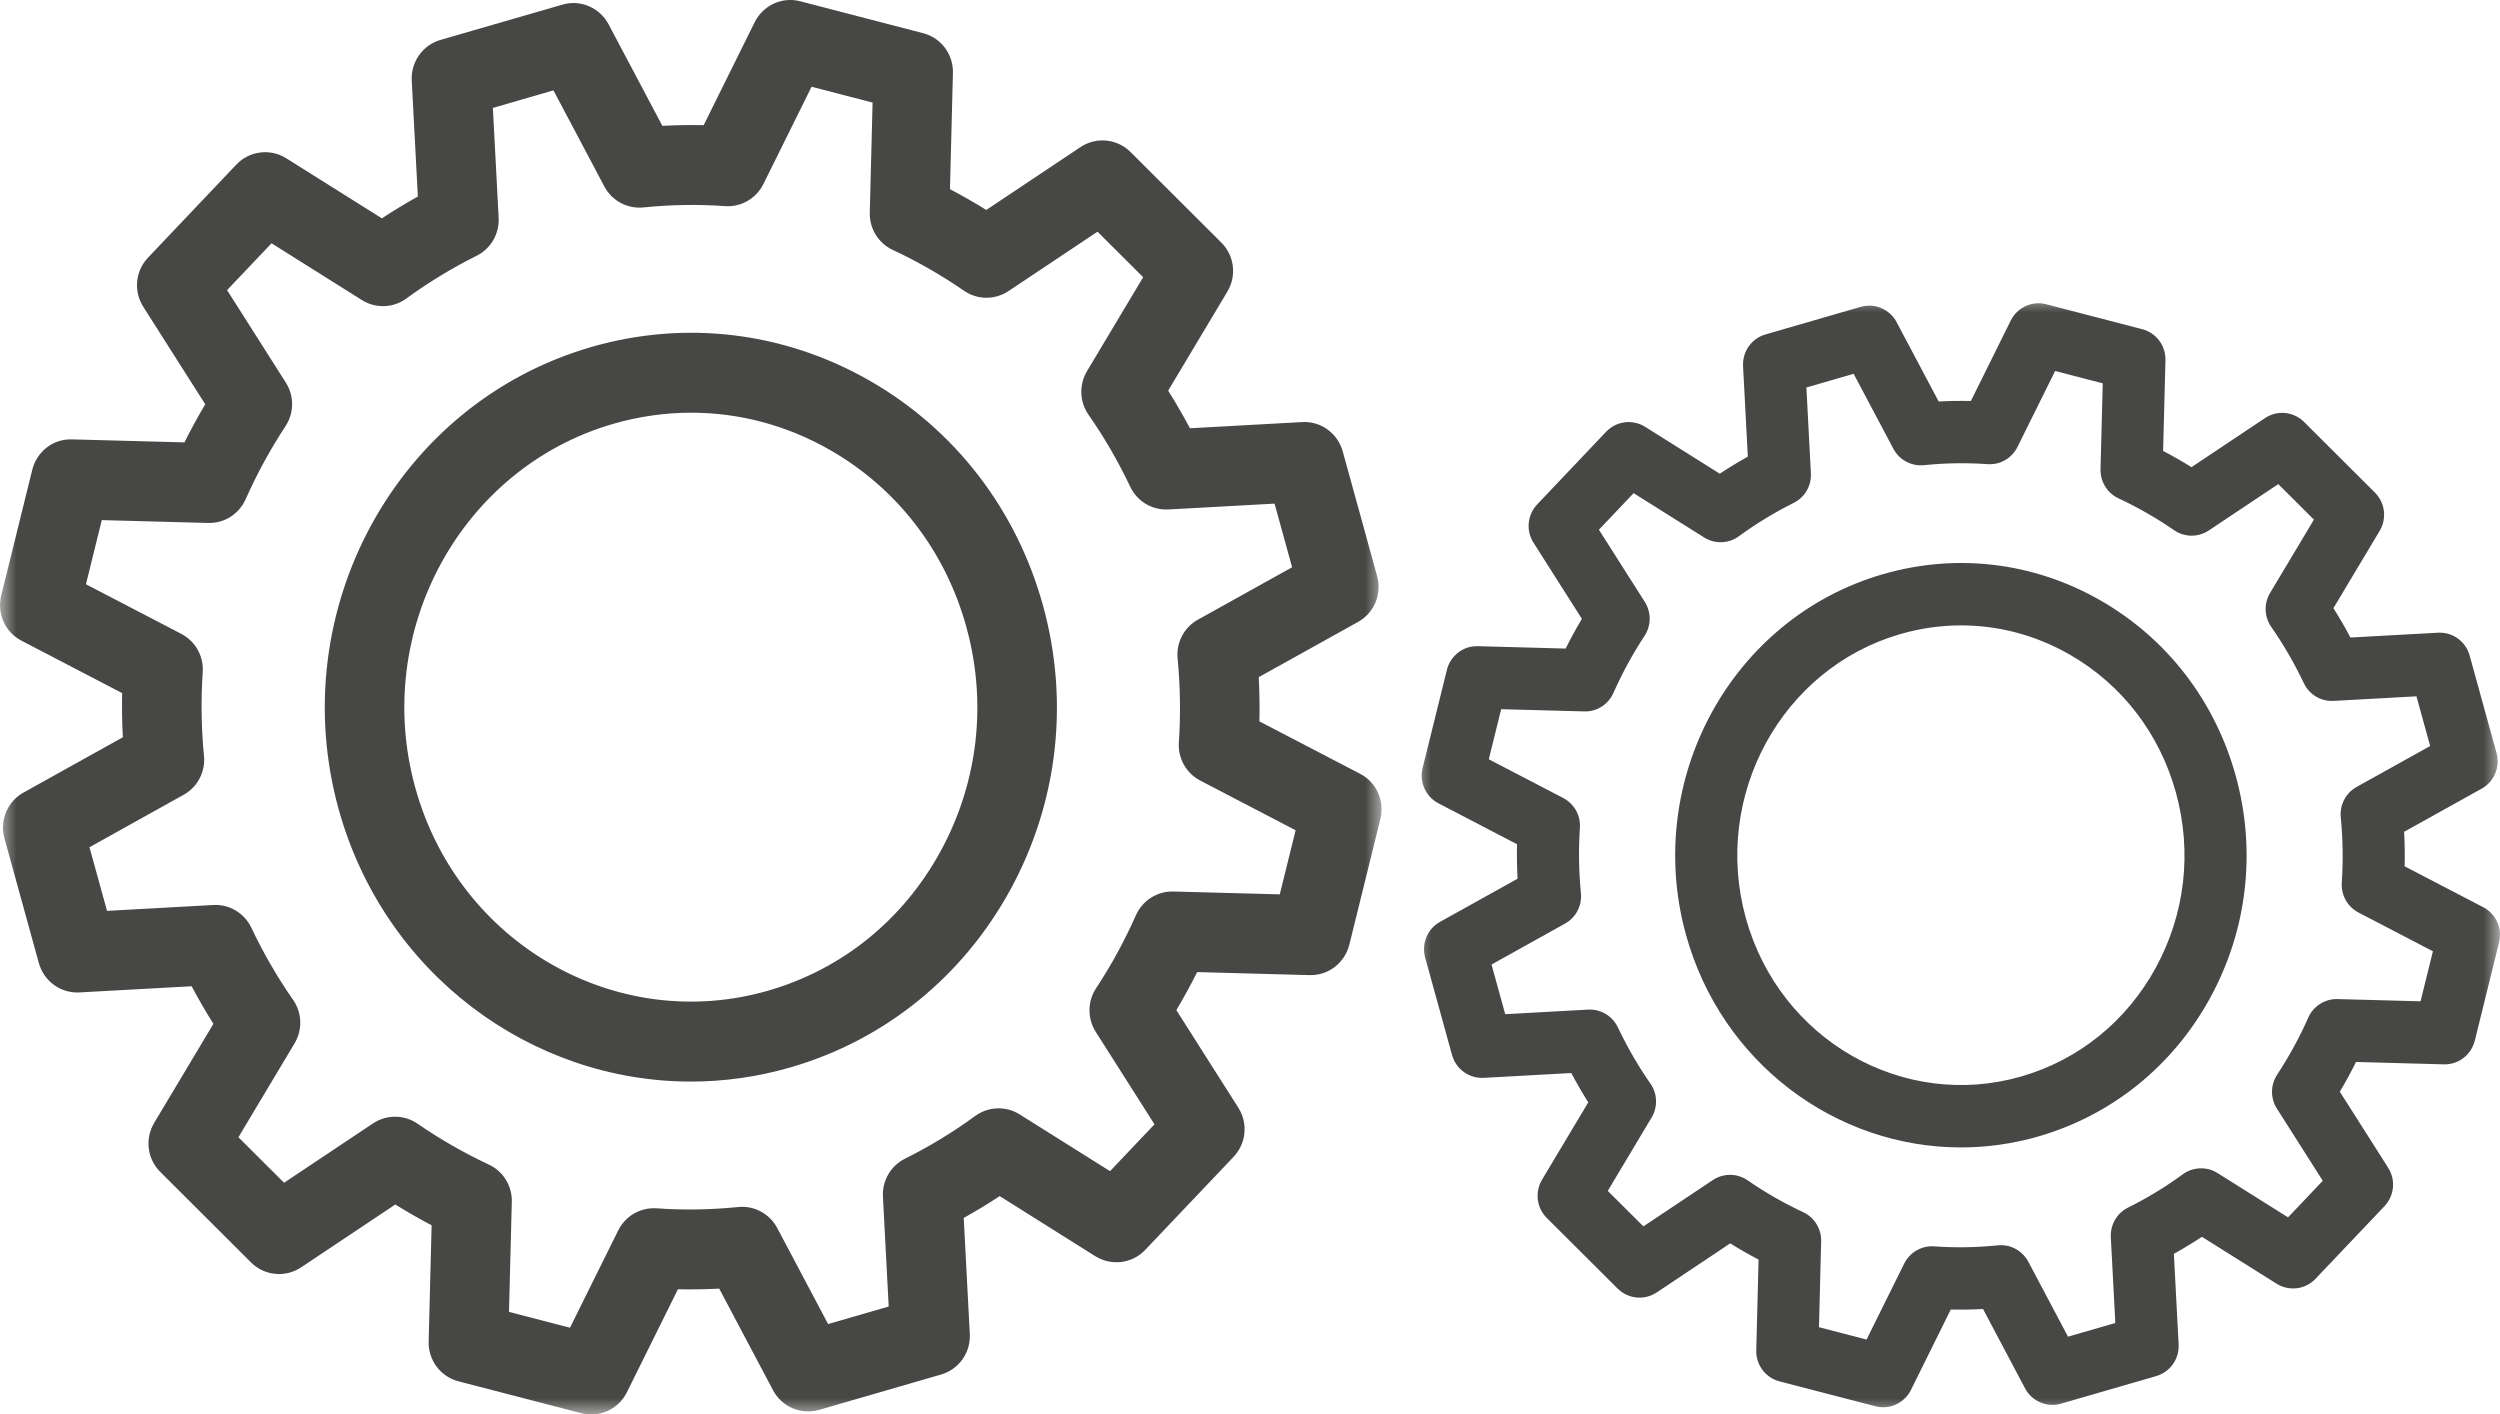
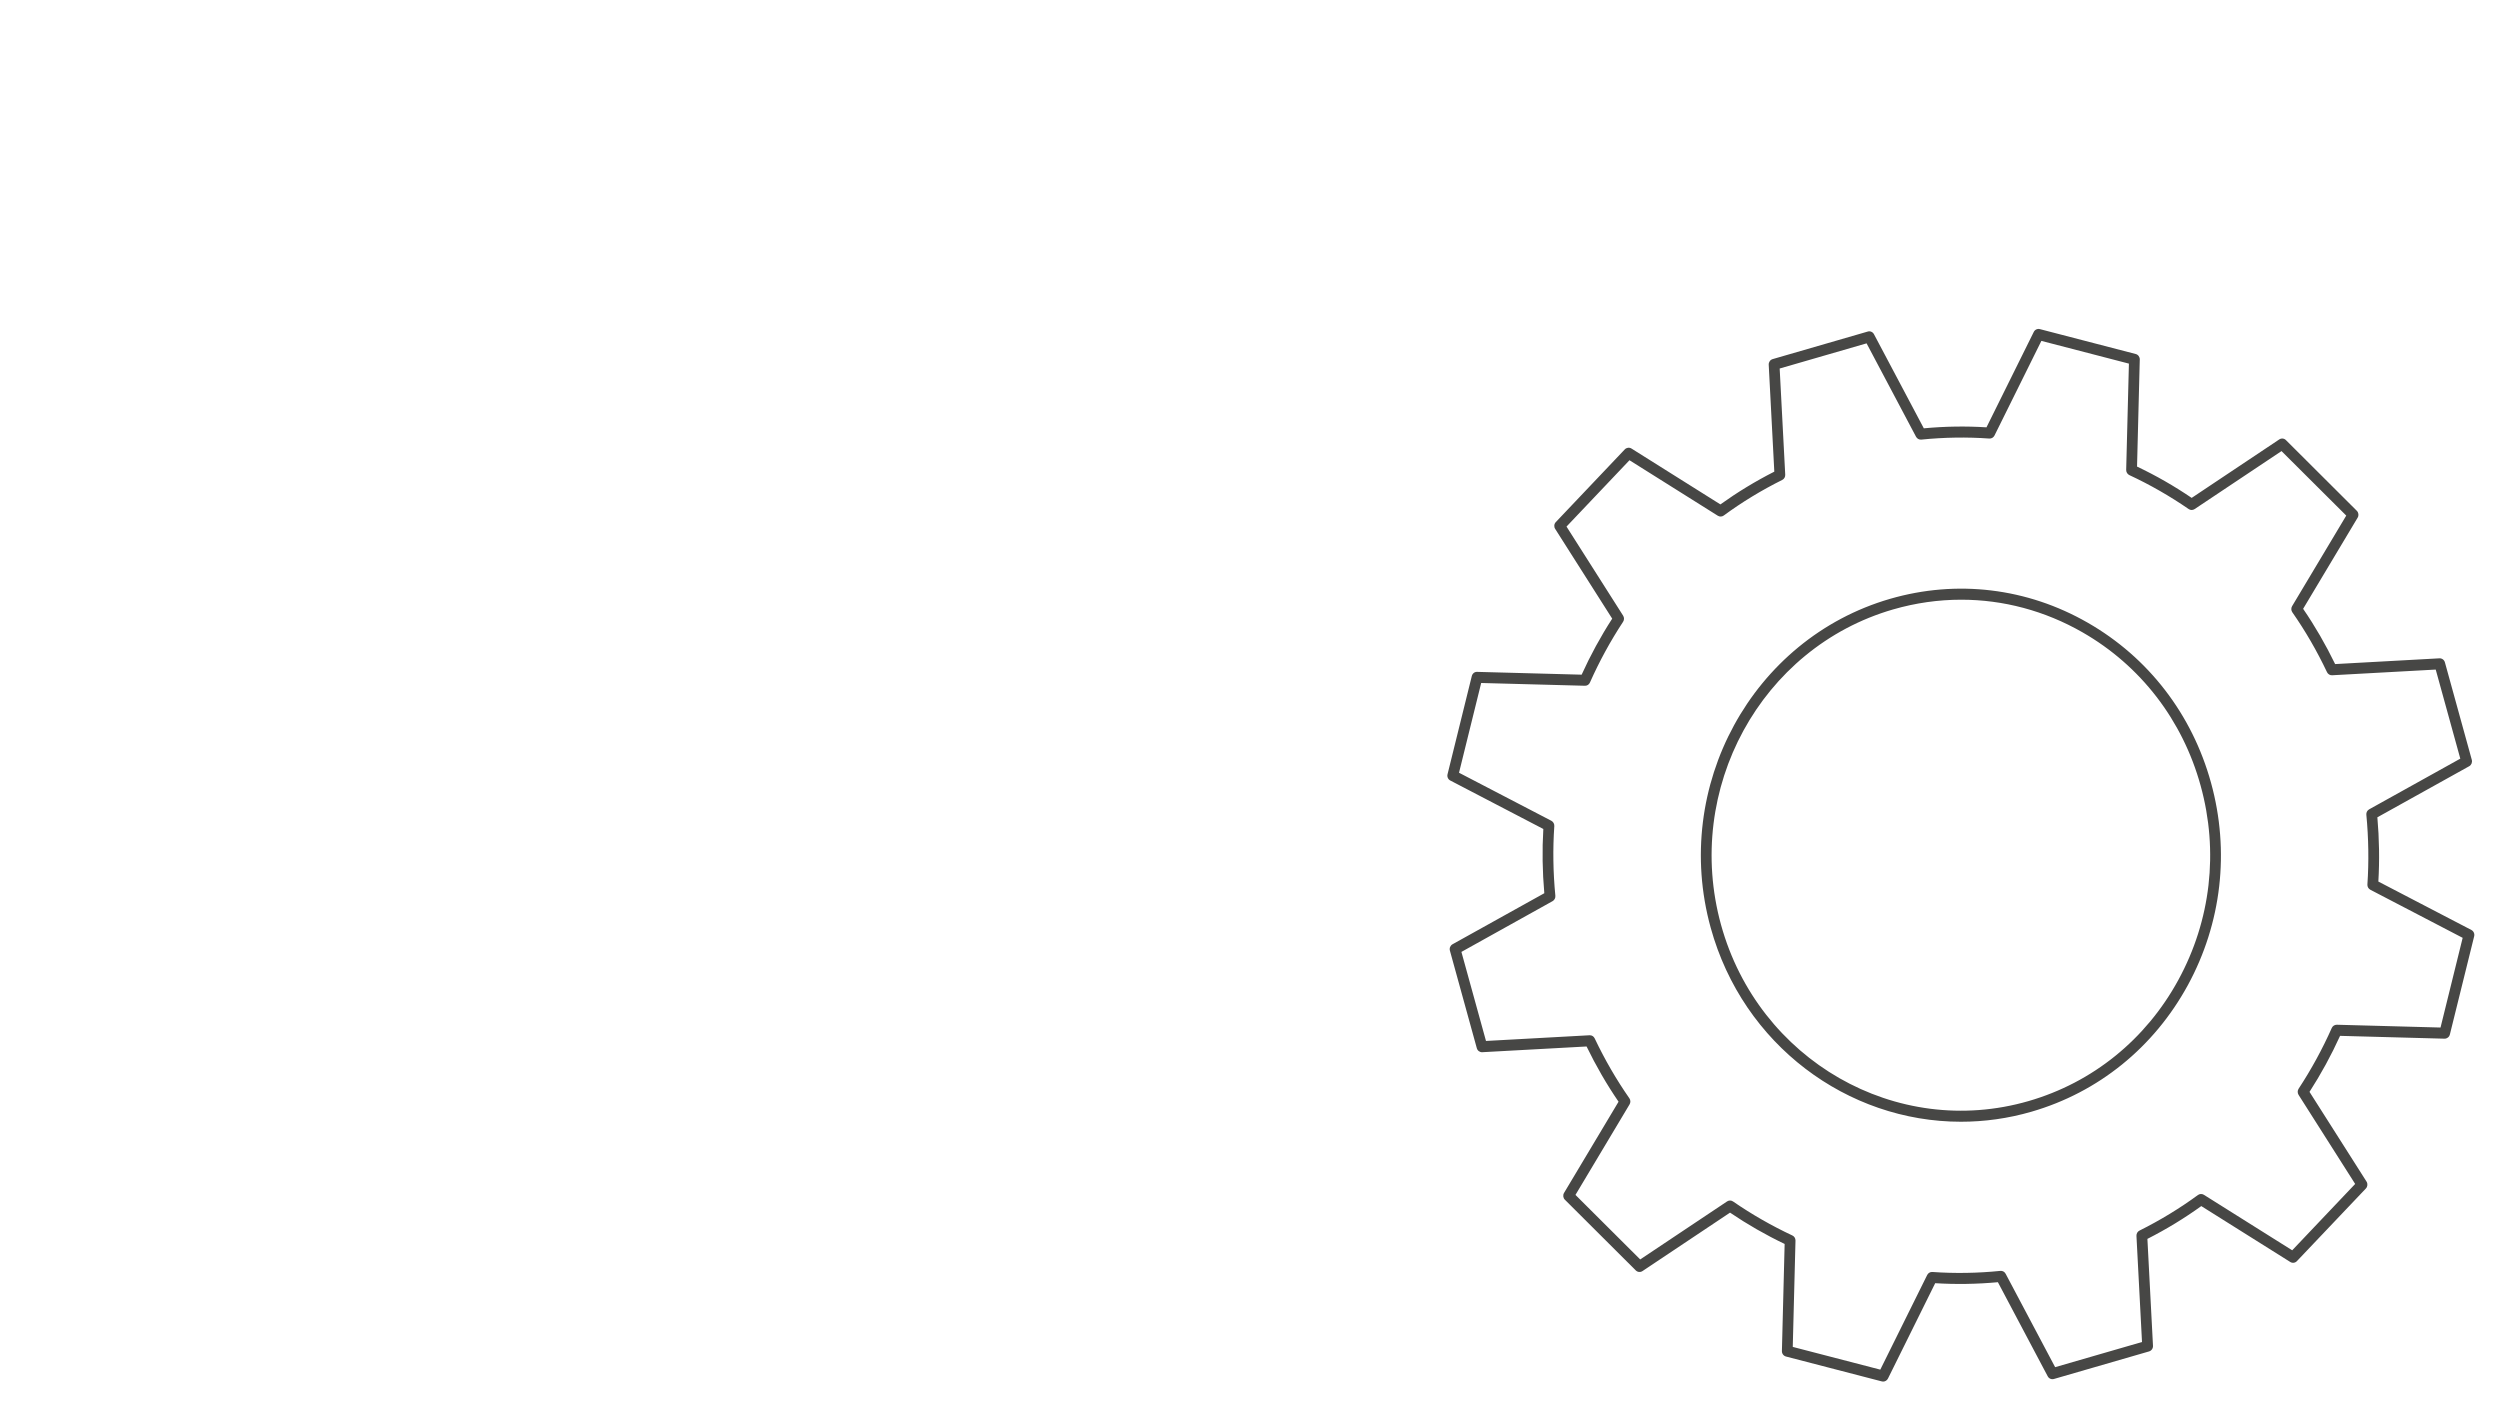
<svg xmlns="http://www.w3.org/2000/svg" width="76" height="43" viewBox="0 0 76 43" fill="none">
  <mask id="path-1-outside-1_2636_11" maskUnits="userSpaceOnUse" x="0" y="-1" width="42" height="44" fill="black">
-     <rect fill="white" y="-1" width="42" height="44" />
-     <path d="M21.015 11.546C20.128 11.546 19.236 11.671 18.359 11.926C13.209 13.418 10.203 18.927 11.659 24.207C13.115 29.485 18.49 32.566 23.641 31.074C26.136 30.351 28.207 28.676 29.472 26.356C30.738 24.036 31.046 21.351 30.341 18.793C29.636 16.236 28.001 14.113 25.738 12.816C24.27 11.975 22.651 11.546 21.015 11.546ZM21.004 31.88C16.586 31.88 12.516 28.89 11.256 24.323C9.737 18.817 12.873 13.069 18.245 11.512C20.848 10.759 23.582 11.088 25.942 12.441C28.303 13.794 30.008 16.009 30.744 18.676C31.48 21.344 31.158 24.146 29.838 26.566C28.518 28.985 26.357 30.733 23.755 31.487C22.838 31.753 21.913 31.88 21.004 31.88ZM14.454 40.649L17.863 41.535L19.69 37.848C19.728 37.771 19.808 37.725 19.892 37.731C20.759 37.793 21.65 37.779 22.54 37.689C22.623 37.679 22.704 37.724 22.745 37.8L24.672 41.439L28.056 40.458L27.84 36.324C27.835 36.237 27.882 36.156 27.957 36.119C28.761 35.718 29.528 35.252 30.235 34.733C30.304 34.684 30.395 34.68 30.466 34.724L33.907 36.886L36.359 34.302L34.154 30.831C34.108 30.759 34.109 30.665 34.156 30.593C34.648 29.845 35.083 29.048 35.447 28.227C35.482 28.148 35.56 28.099 35.643 28.102L39.683 28.209L40.546 24.716L36.949 22.842C36.874 22.804 36.829 22.722 36.835 22.636C36.896 21.748 36.882 20.834 36.794 19.922C36.786 19.836 36.829 19.753 36.903 19.712L40.453 17.737L39.496 14.268L35.462 14.489C35.378 14.494 35.299 14.447 35.262 14.368C34.871 13.543 34.416 12.757 33.911 12.034C33.862 11.964 33.859 11.87 33.903 11.797L36.011 8.27L33.49 5.757L30.104 8.017C30.033 8.064 29.942 8.064 29.872 8.015C29.142 7.511 28.365 7.066 27.563 6.692C27.487 6.656 27.438 6.576 27.441 6.491L27.547 2.35L24.137 1.465L22.31 5.153C22.272 5.229 22.193 5.276 22.108 5.269C21.242 5.207 20.351 5.221 19.46 5.311C19.378 5.319 19.296 5.276 19.256 5.2L17.328 1.561L13.943 2.541L14.16 6.677C14.165 6.762 14.118 6.843 14.043 6.881C13.238 7.283 12.472 7.749 11.765 8.267C11.697 8.317 11.605 8.321 11.534 8.275L8.093 6.113L5.641 8.698L7.846 12.168C7.892 12.241 7.891 12.334 7.844 12.406C7.352 13.153 6.918 13.95 6.553 14.773C6.518 14.851 6.443 14.901 6.357 14.898L2.317 14.79L1.454 18.285L5.051 20.157C5.126 20.197 5.171 20.278 5.165 20.363C5.104 21.253 5.118 22.165 5.206 23.078C5.214 23.165 5.171 23.247 5.097 23.288L1.547 25.264L2.504 28.733L6.538 28.51C6.624 28.506 6.701 28.554 6.738 28.631C7.129 29.456 7.583 30.241 8.089 30.966C8.138 31.036 8.141 31.129 8.097 31.203L5.989 34.729L8.51 37.242L11.896 34.982C11.967 34.935 12.058 34.937 12.128 34.985C12.858 35.488 13.635 35.934 14.437 36.309C14.514 36.344 14.562 36.423 14.559 36.509L14.454 40.649ZM17.974 42C17.957 42 17.94 41.998 17.923 41.993L14.188 41.024C14.094 40.998 14.028 40.91 14.03 40.81L14.137 36.639C13.401 36.289 12.687 35.879 12.009 35.419L8.598 37.697C8.516 37.751 8.408 37.74 8.338 37.67L5.577 34.917C5.507 34.847 5.493 34.736 5.545 34.651L7.668 31.1C7.207 30.426 6.788 29.703 6.422 28.947L2.359 29.171C2.262 29.176 2.173 29.111 2.146 29.014L1.098 25.215C1.072 25.119 1.114 25.016 1.2 24.968L4.776 22.978C4.702 22.137 4.689 21.297 4.738 20.476L1.115 18.59C1.027 18.544 0.982 18.443 1.006 18.346L1.952 14.518C1.976 14.421 2.059 14.352 2.161 14.357L6.23 14.466C6.572 13.711 6.972 12.978 7.42 12.284L5.198 8.788C5.145 8.704 5.155 8.594 5.224 8.522L7.91 5.692C7.978 5.62 8.086 5.606 8.17 5.658L11.635 7.834C12.292 7.362 12.997 6.933 13.734 6.557L13.516 2.394C13.511 2.293 13.574 2.203 13.668 2.175L17.375 1.101C17.469 1.073 17.57 1.117 17.616 1.206L19.558 4.87C20.378 4.794 21.198 4.781 21.999 4.832L23.839 1.118C23.884 1.029 23.982 0.982 24.078 1.006L27.812 1.977C27.907 2.001 27.972 2.09 27.97 2.19L27.863 6.361C28.599 6.711 29.314 7.121 29.991 7.58L33.402 5.304C33.484 5.249 33.592 5.259 33.662 5.33L36.423 8.083C36.493 8.153 36.507 8.263 36.456 8.349L34.332 11.901C34.793 12.573 35.211 13.296 35.578 14.053L39.641 13.829C39.737 13.823 39.827 13.888 39.854 13.985L40.902 17.785C40.928 17.881 40.886 17.984 40.8 18.032L37.224 20.021C37.298 20.862 37.311 21.702 37.262 22.524L40.885 24.41C40.973 24.456 41.018 24.556 40.993 24.655L40.048 28.481C40.024 28.58 39.935 28.648 39.839 28.644L35.77 28.534C35.428 29.288 35.029 30.021 34.581 30.715L36.802 34.211C36.855 34.296 36.844 34.406 36.776 34.478L34.09 37.308C34.022 37.38 33.914 37.393 33.831 37.342L30.365 35.165C29.708 35.638 29.003 36.067 28.266 36.442L28.484 40.607C28.489 40.707 28.426 40.797 28.332 40.825L24.625 41.899C24.53 41.926 24.43 41.883 24.384 41.795L22.442 38.129C21.623 38.205 20.803 38.218 20.001 38.168L18.161 41.882C18.125 41.956 18.051 42 17.974 42Z" />
-   </mask>
-   <path d="M21.015 11.546C20.128 11.546 19.236 11.671 18.359 11.926C13.209 13.418 10.203 18.927 11.659 24.207C13.115 29.485 18.49 32.566 23.641 31.074C26.136 30.351 28.207 28.676 29.472 26.356C30.738 24.036 31.046 21.351 30.341 18.793C29.636 16.236 28.001 14.113 25.738 12.816C24.27 11.975 22.651 11.546 21.015 11.546ZM21.004 31.88C16.586 31.88 12.516 28.89 11.256 24.323C9.737 18.817 12.873 13.069 18.245 11.512C20.848 10.759 23.582 11.088 25.942 12.441C28.303 13.794 30.008 16.009 30.744 18.676C31.48 21.344 31.158 24.146 29.838 26.566C28.518 28.985 26.357 30.733 23.755 31.487C22.838 31.753 21.913 31.88 21.004 31.88ZM14.454 40.649L17.863 41.535L19.69 37.848C19.728 37.771 19.808 37.725 19.892 37.731C20.759 37.793 21.65 37.779 22.54 37.689C22.623 37.679 22.704 37.724 22.745 37.8L24.672 41.439L28.056 40.458L27.84 36.324C27.835 36.237 27.882 36.156 27.957 36.119C28.761 35.718 29.528 35.252 30.235 34.733C30.304 34.684 30.395 34.68 30.466 34.724L33.907 36.886L36.359 34.302L34.154 30.831C34.108 30.759 34.109 30.665 34.156 30.593C34.648 29.845 35.083 29.048 35.447 28.227C35.482 28.148 35.56 28.099 35.643 28.102L39.683 28.209L40.546 24.716L36.949 22.842C36.874 22.804 36.829 22.722 36.835 22.636C36.896 21.748 36.882 20.834 36.794 19.922C36.786 19.836 36.829 19.753 36.903 19.712L40.453 17.737L39.496 14.268L35.462 14.489C35.378 14.494 35.299 14.447 35.262 14.368C34.871 13.543 34.416 12.757 33.911 12.034C33.862 11.964 33.859 11.87 33.903 11.797L36.011 8.27L33.49 5.757L30.104 8.017C30.033 8.064 29.942 8.064 29.872 8.015C29.142 7.511 28.365 7.066 27.563 6.692C27.487 6.656 27.438 6.576 27.441 6.491L27.547 2.35L24.137 1.465L22.31 5.153C22.272 5.229 22.193 5.276 22.108 5.269C21.242 5.207 20.351 5.221 19.46 5.311C19.378 5.319 19.296 5.276 19.256 5.2L17.328 1.561L13.943 2.541L14.16 6.677C14.165 6.762 14.118 6.843 14.043 6.881C13.238 7.283 12.472 7.749 11.765 8.267C11.697 8.317 11.605 8.321 11.534 8.275L8.093 6.113L5.641 8.698L7.846 12.168C7.892 12.241 7.891 12.334 7.844 12.406C7.352 13.153 6.918 13.95 6.553 14.773C6.518 14.851 6.443 14.901 6.357 14.898L2.317 14.79L1.454 18.285L5.051 20.157C5.126 20.197 5.171 20.278 5.165 20.363C5.104 21.253 5.118 22.165 5.206 23.078C5.214 23.165 5.171 23.247 5.097 23.288L1.547 25.264L2.504 28.733L6.538 28.51C6.624 28.506 6.701 28.554 6.738 28.631C7.129 29.456 7.583 30.241 8.089 30.966C8.138 31.036 8.141 31.129 8.097 31.203L5.989 34.729L8.51 37.242L11.896 34.982C11.967 34.935 12.058 34.937 12.128 34.985C12.858 35.488 13.635 35.934 14.437 36.309C14.514 36.344 14.562 36.423 14.559 36.509L14.454 40.649ZM17.974 42C17.957 42 17.94 41.998 17.923 41.993L14.188 41.024C14.094 40.998 14.028 40.91 14.03 40.81L14.137 36.639C13.401 36.289 12.687 35.879 12.009 35.419L8.598 37.697C8.516 37.751 8.408 37.74 8.338 37.67L5.577 34.917C5.507 34.847 5.493 34.736 5.545 34.651L7.668 31.1C7.207 30.426 6.788 29.703 6.422 28.947L2.359 29.171C2.262 29.176 2.173 29.111 2.146 29.014L1.098 25.215C1.072 25.119 1.114 25.016 1.2 24.968L4.776 22.978C4.702 22.137 4.689 21.297 4.738 20.476L1.115 18.59C1.027 18.544 0.982 18.443 1.006 18.346L1.952 14.518C1.976 14.421 2.059 14.352 2.161 14.357L6.23 14.466C6.572 13.711 6.972 12.978 7.42 12.284L5.198 8.788C5.145 8.704 5.155 8.594 5.224 8.522L7.91 5.692C7.978 5.62 8.086 5.606 8.17 5.658L11.635 7.834C12.292 7.362 12.997 6.933 13.734 6.557L13.516 2.394C13.511 2.293 13.574 2.203 13.668 2.175L17.375 1.101C17.469 1.073 17.57 1.117 17.616 1.206L19.558 4.87C20.378 4.794 21.198 4.781 21.999 4.832L23.839 1.118C23.884 1.029 23.982 0.982 24.078 1.006L27.812 1.977C27.907 2.001 27.972 2.09 27.97 2.19L27.863 6.361C28.599 6.711 29.314 7.121 29.991 7.58L33.402 5.304C33.484 5.249 33.592 5.259 33.662 5.33L36.423 8.083C36.493 8.153 36.507 8.263 36.456 8.349L34.332 11.901C34.793 12.573 35.211 13.296 35.578 14.053L39.641 13.829C39.737 13.823 39.827 13.888 39.854 13.985L40.902 17.785C40.928 17.881 40.886 17.984 40.8 18.032L37.224 20.021C37.298 20.862 37.311 21.702 37.262 22.524L40.885 24.41C40.973 24.456 41.018 24.556 40.993 24.655L40.048 28.481C40.024 28.58 39.935 28.648 39.839 28.644L35.77 28.534C35.428 29.288 35.029 30.021 34.581 30.715L36.802 34.211C36.855 34.296 36.844 34.406 36.776 34.478L34.09 37.308C34.022 37.38 33.914 37.393 33.831 37.342L30.365 35.165C29.708 35.638 29.003 36.067 28.266 36.442L28.484 40.607C28.489 40.707 28.426 40.797 28.332 40.825L24.625 41.899C24.53 41.926 24.43 41.883 24.384 41.795L22.442 38.129C21.623 38.205 20.803 38.218 20.001 38.168L18.161 41.882C18.125 41.956 18.051 42 17.974 42Z" fill="#474745" />
-   <path d="M18.727 11.379L18.784 11.587L17.82 11.852L17.763 11.645L18.727 11.379ZM18.359 11.926L18.638 12.886L18.638 12.886L18.359 11.926ZM11.659 24.207L10.695 24.473L10.695 24.473L11.659 24.207ZM23.641 31.074L23.362 30.113L23.362 30.113L23.641 31.074ZM29.472 26.356L28.594 25.877L28.594 25.877L29.472 26.356ZM30.341 18.793L29.377 19.059L29.377 19.059L30.341 18.793ZM25.738 12.816L26.235 11.948L26.235 11.948L25.738 12.816ZM11.256 24.323L12.22 24.057L12.22 24.057L11.256 24.323ZM18.245 11.512L17.967 10.552L17.967 10.551L18.245 11.512ZM25.942 12.441L25.445 13.309L25.445 13.309L25.942 12.441ZM30.744 18.676L31.708 18.41L31.708 18.41L30.744 18.676ZM29.838 26.566L30.716 27.045L30.716 27.045L29.838 26.566ZM23.755 31.487L23.476 30.527L23.476 30.527L23.755 31.487ZM14.454 40.649L14.202 41.617L13.434 41.417L13.454 40.624L14.454 40.649ZM17.863 41.535L18.759 41.979L18.398 42.707L17.612 42.503L17.863 41.535ZM19.69 37.848L20.587 38.291L20.586 38.292L19.69 37.848ZM19.892 37.731L19.962 36.733L19.963 36.733L19.892 37.731ZM22.54 37.689L22.652 38.682L22.641 38.684L22.54 37.689ZM22.745 37.8L21.861 38.268L21.86 38.267L22.745 37.8ZM24.672 41.439L24.95 42.399L24.169 42.626L23.788 41.907L24.672 41.439ZM28.056 40.458L29.055 40.406L29.097 41.198L28.335 41.419L28.056 40.458ZM27.84 36.324L26.841 36.376L26.841 36.375L27.84 36.324ZM27.957 36.119L28.404 37.014L28.401 37.015L27.957 36.119ZM30.235 34.733L29.644 33.926L29.652 33.921L30.235 34.733ZM30.466 34.724L30.994 33.875L30.998 33.878L30.466 34.724ZM33.907 36.886L34.632 37.574L34.068 38.169L33.375 37.733L33.907 36.886ZM36.359 34.302L37.203 33.765L37.622 34.424L37.084 34.99L36.359 34.302ZM34.154 30.831L33.31 31.368L33.31 31.367L34.154 30.831ZM34.156 30.593L33.32 30.044L33.321 30.044L34.156 30.593ZM35.447 28.227L34.533 27.821L34.533 27.821L35.447 28.227ZM35.643 28.102L35.617 29.101L35.615 29.101L35.643 28.102ZM39.683 28.209L40.654 28.449L40.461 29.23L39.656 29.209L39.683 28.209ZM40.546 24.716L41.008 23.829L41.706 24.192L41.517 24.956L40.546 24.716ZM36.949 22.842L37.407 21.953L37.411 21.955L36.949 22.842ZM36.835 22.636L37.833 22.704L37.833 22.706L36.835 22.636ZM36.794 19.922L35.799 20.017L35.799 20.017L36.794 19.922ZM36.903 19.712L37.389 20.586L37.388 20.586L36.903 19.712ZM40.453 17.737L41.417 17.471L41.626 18.228L40.939 18.61L40.453 17.737ZM39.496 14.268L39.441 13.269L40.246 13.225L40.46 14.002L39.496 14.268ZM35.462 14.489L35.407 13.491L35.407 13.491L35.462 14.489ZM35.262 14.368L36.166 13.94L36.168 13.944L35.262 14.368ZM33.911 12.034L33.091 12.608L33.089 12.605L33.911 12.034ZM33.903 11.797L33.043 11.286L33.044 11.284L33.903 11.797ZM36.011 8.27L36.717 7.562L37.27 8.113L36.869 8.783L36.011 8.27ZM33.49 5.757L32.935 4.925L33.616 4.471L34.196 5.049L33.49 5.757ZM30.104 8.017L30.659 8.849L30.657 8.85L30.104 8.017ZM29.872 8.015L30.44 7.192L30.449 7.198L29.872 8.015ZM27.563 6.692L27.141 7.599L27.135 7.596L27.563 6.692ZM27.441 6.491L26.441 6.465L26.441 6.465L27.441 6.491ZM27.547 2.35L27.798 1.382L28.567 1.582L28.546 2.376L27.547 2.35ZM24.137 1.465L23.241 1.021L23.602 0.292L24.388 0.497L24.137 1.465ZM22.31 5.153L23.206 5.597L23.204 5.6L22.31 5.153ZM22.108 5.269L22.18 4.271L22.191 4.272L22.108 5.269ZM19.46 5.311L19.561 6.306L19.559 6.306L19.46 5.311ZM19.256 5.2L18.372 5.668L18.372 5.668L19.256 5.2ZM17.328 1.561L17.05 0.6L17.831 0.374L18.212 1.092L17.328 1.561ZM13.943 2.541L12.945 2.594L12.903 1.801L13.665 1.581L13.943 2.541ZM14.16 6.677L15.159 6.625L15.159 6.625L14.16 6.677ZM14.043 6.881L13.596 5.986L13.599 5.985L14.043 6.881ZM11.765 8.267L11.172 7.461L11.174 7.46L11.765 8.267ZM11.534 8.275L12.066 7.428L12.07 7.431L11.534 8.275ZM8.093 6.113L7.368 5.425L7.932 4.831L8.626 5.267L8.093 6.113ZM5.641 8.698L4.797 9.234L4.378 8.576L4.916 8.009L5.641 8.698ZM7.846 12.168L8.69 11.632L8.691 11.633L7.846 12.168ZM7.844 12.406L7.009 11.856L7.009 11.856L7.844 12.406ZM6.553 14.773L5.638 14.368L5.639 14.367L6.553 14.773ZM6.357 14.898L6.383 13.898L6.391 13.898L6.398 13.899L6.357 14.898ZM2.317 14.79L1.346 14.55L1.539 13.769L2.344 13.79L2.317 14.79ZM1.454 18.285L0.992 19.172L0.294 18.809L0.483 18.045L1.454 18.285ZM5.051 20.157L5.513 19.27L5.52 19.274L5.051 20.157ZM5.165 20.363L4.167 20.295L4.167 20.294L5.165 20.363ZM5.206 23.078L6.201 22.982L6.202 22.983L5.206 23.078ZM5.097 23.288L4.611 22.414L4.613 22.413L5.097 23.288ZM1.547 25.264L0.583 25.53L0.374 24.772L1.061 24.39L1.547 25.264ZM2.504 28.733L2.559 29.732L1.754 29.776L1.54 28.999L2.504 28.733ZM6.538 28.51L6.483 27.512L6.484 27.512L6.538 28.51ZM6.738 28.631L7.641 28.202L7.641 28.203L6.738 28.631ZM8.089 30.966L8.909 30.394L8.91 30.395L8.089 30.966ZM8.097 31.203L8.957 31.714L8.956 31.716L8.097 31.203ZM5.989 34.729L5.283 35.437L4.73 34.886L5.131 34.216L5.989 34.729ZM8.51 37.242L9.065 38.074L8.384 38.529L7.804 37.95L8.51 37.242ZM11.896 34.982L11.341 34.151L11.342 34.15L11.896 34.982ZM12.128 34.985L12.695 34.161L12.695 34.161L12.128 34.985ZM14.437 36.309L14.02 37.217L14.013 37.214L14.437 36.309ZM14.559 36.509L13.56 36.483L13.56 36.482L14.559 36.509ZM17.923 41.993L18.174 41.025L18.186 41.028L17.923 41.993ZM14.188 41.024L13.937 41.992L13.926 41.989L14.188 41.024ZM14.03 40.81L15.03 40.835L15.03 40.836L14.03 40.81ZM14.137 36.639L14.567 35.736L15.153 36.015L15.137 36.664L14.137 36.639ZM12.009 35.419L11.454 34.588L12.014 34.214L12.57 34.592L12.009 35.419ZM8.598 37.697L9.154 38.529L9.146 38.533L8.598 37.697ZM8.338 37.67L9.044 36.962L9.046 36.964L8.338 37.67ZM5.577 34.917L6.279 34.205L6.283 34.209L5.577 34.917ZM5.545 34.651L4.686 34.138L4.686 34.137L5.545 34.651ZM7.668 31.1L8.493 30.535L8.855 31.063L8.526 31.613L7.668 31.1ZM6.422 28.947L6.367 27.949L7.032 27.912L7.322 28.511L6.422 28.947ZM2.359 29.171L2.414 30.17L2.407 30.17L2.359 29.171ZM2.146 29.014L3.11 28.748L3.111 28.75L2.146 29.014ZM1.098 25.215L2.062 24.948L2.062 24.949L1.098 25.215ZM1.2 24.968L0.713 24.094L0.714 24.094L1.2 24.968ZM4.776 22.978L5.772 22.89L5.829 23.537L5.262 23.852L4.776 22.978ZM4.738 20.476L5.2 19.589L5.775 19.888L5.736 20.535L4.738 20.476ZM1.115 18.59L0.653 19.477L0.652 19.476L1.115 18.59ZM1.006 18.346L0.036 18.106L0.036 18.106L1.006 18.346ZM1.952 14.518L2.924 14.757L2.923 14.758L1.952 14.518ZM2.161 14.357L2.134 15.356L2.124 15.356L2.115 15.355L2.161 14.357ZM6.23 14.466L7.14 14.879L6.866 15.483L6.203 15.465L6.23 14.466ZM7.42 12.284L8.264 11.748L8.607 12.288L8.26 12.826L7.42 12.284ZM5.198 8.788L4.354 9.324L4.353 9.323L5.198 8.788ZM5.224 8.522L5.949 9.21L5.946 9.213L5.224 8.522ZM7.91 5.692L7.185 5.003L7.187 5.001L7.91 5.692ZM8.17 5.658L8.695 4.807L8.702 4.811L8.17 5.658ZM11.635 7.834L12.218 8.646L11.672 9.039L11.103 8.681L11.635 7.834ZM13.734 6.557L14.733 6.505L14.767 7.153L14.189 7.448L13.734 6.557ZM13.516 2.394L12.517 2.446L12.517 2.445L13.516 2.394ZM13.668 2.175L13.383 1.216L13.39 1.214L13.668 2.175ZM17.375 1.101L17.662 2.059L17.653 2.062L17.375 1.101ZM17.616 1.206L16.733 1.674L16.731 1.67L17.616 1.206ZM19.558 4.87L19.65 5.866L18.986 5.928L18.674 5.338L19.558 4.87ZM21.999 4.832L22.895 5.276L22.6 5.871L21.936 5.83L21.999 4.832ZM23.839 1.118L22.943 0.674L22.944 0.673L23.839 1.118ZM24.078 1.006L24.327 0.038L24.329 0.039L24.078 1.006ZM27.812 1.977L27.561 2.945L27.56 2.944L27.812 1.977ZM27.97 2.19L28.969 2.215L28.969 2.215L27.97 2.19ZM27.863 6.361L27.433 7.264L26.847 6.984L26.863 6.335L27.863 6.361ZM29.991 7.58L30.546 8.412L29.986 8.785L29.43 8.408L29.991 7.58ZM33.402 5.304L33.957 6.135L33.957 6.136L33.402 5.304ZM33.662 5.33L32.956 6.038L32.954 6.036L33.662 5.33ZM36.423 8.083L37.129 7.375L37.131 7.376L36.423 8.083ZM36.456 8.349L35.597 7.836L35.597 7.835L36.456 8.349ZM34.332 11.901L33.507 12.466L33.145 11.938L33.474 11.388L34.332 11.901ZM35.578 14.053L35.633 15.052L34.968 15.088L34.678 14.489L35.578 14.053ZM39.641 13.829L39.701 14.828L39.696 14.828L39.641 13.829ZM39.854 13.985L38.89 14.251L38.889 14.25L39.854 13.985ZM40.902 17.785L39.938 18.051L39.938 18.05L40.902 17.785ZM40.8 18.032L41.288 18.905L41.286 18.906L40.8 18.032ZM37.224 20.021L36.228 20.109L36.171 19.463L36.738 19.147L37.224 20.021ZM37.262 22.524L36.8 23.411L36.225 23.111L36.264 22.465L37.262 22.524ZM40.885 24.41L41.347 23.523L41.348 23.524L40.885 24.41ZM40.993 24.655L41.965 24.893L41.964 24.895L40.993 24.655ZM40.048 28.481L39.077 28.243L39.077 28.241L40.048 28.481ZM39.839 28.644L39.866 27.644L39.876 27.645L39.839 28.644ZM35.77 28.534L34.86 28.121L35.134 27.516L35.798 27.534L35.77 28.534ZM34.581 30.715L33.736 31.252L33.393 30.711L33.74 30.173L34.581 30.715ZM36.802 34.211L37.646 33.675L37.646 33.676L36.802 34.211ZM36.776 34.478L37.505 35.163L37.502 35.167L36.776 34.478ZM34.09 37.308L33.362 36.623L33.365 36.619L34.09 37.308ZM33.831 37.342L33.304 38.192L33.298 38.189L33.831 37.342ZM30.365 35.165L29.781 34.353L30.328 33.96L30.897 34.318L30.365 35.165ZM28.266 36.442L27.267 36.494L27.233 35.845L27.812 35.551L28.266 36.442ZM28.484 40.607L27.485 40.66L27.485 40.659L28.484 40.607ZM28.332 40.825L28.617 41.783L28.61 41.785L28.332 40.825ZM24.625 41.899L24.903 42.86L24.899 42.861L24.625 41.899ZM24.384 41.795L23.501 42.265L23.5 42.263L24.384 41.795ZM22.442 38.129L22.35 37.133L23.014 37.072L23.326 37.661L22.442 38.129ZM20.001 38.168L19.105 37.724L19.4 37.128L20.064 37.17L20.001 38.168ZM18.161 41.882L17.263 41.441L17.265 41.438L18.161 41.882ZM21.015 12.546C20.223 12.546 19.424 12.658 18.638 12.886L18.081 10.965C19.048 10.685 20.033 10.546 21.015 10.546V12.546ZM18.638 12.886C14.031 14.221 11.307 19.17 12.623 23.941L10.695 24.473C9.099 18.684 12.386 12.615 18.081 10.965L18.638 12.886ZM12.623 23.941C13.936 28.702 18.766 31.445 23.362 30.113L23.919 32.034C18.214 33.688 12.294 30.269 10.695 24.473L12.623 23.941ZM23.362 30.113C25.597 29.466 27.454 27.967 28.594 25.877L30.35 26.835C28.96 29.384 26.675 31.236 23.919 32.034L23.362 30.113ZM28.594 25.877C29.735 23.786 30.014 21.368 29.377 19.059L31.305 18.527C32.079 21.334 31.74 24.286 30.35 26.835L28.594 25.877ZM29.377 19.059C28.74 16.751 27.27 14.847 25.24 13.684L26.235 11.948C28.731 13.379 30.531 15.72 31.305 18.527L29.377 19.059ZM25.241 13.684C23.922 12.928 22.475 12.546 21.015 12.546V10.546C22.828 10.546 24.617 11.021 26.235 11.948L25.241 13.684ZM21.004 32.88C16.134 32.88 11.671 29.588 10.292 24.589L12.22 24.057C13.361 28.192 17.038 30.88 21.004 30.88V32.88ZM10.292 24.589C8.633 18.574 12.05 12.266 17.967 10.552L18.524 12.473C13.695 13.872 10.841 19.06 12.22 24.057L10.292 24.589ZM17.967 10.551C20.831 9.722 23.845 10.086 26.439 11.573L25.445 13.309C23.319 12.09 20.865 11.795 18.523 12.473L17.967 10.551ZM26.439 11.573C29.033 13.06 30.903 15.493 31.708 18.41L29.78 18.942C29.113 16.524 27.573 14.528 25.445 13.309L26.439 11.573ZM31.708 18.41C32.513 21.327 32.161 24.396 30.716 27.045L28.96 26.087C30.155 23.896 30.447 21.361 29.78 18.942L31.708 18.41ZM30.716 27.045C29.27 29.693 26.897 31.618 24.033 32.448L23.476 30.527C25.818 29.848 27.765 28.276 28.96 26.087L30.716 27.045ZM24.033 32.448C23.024 32.74 22.006 32.88 21.004 32.88V30.88C21.82 30.88 22.651 30.766 23.476 30.527L24.033 32.448ZM14.705 39.681L18.115 40.567L17.612 42.503L14.202 41.617L14.705 39.681ZM16.967 41.091L18.794 37.404L20.586 38.292L18.759 41.979L16.967 41.091ZM18.794 37.405C19.009 36.969 19.467 36.699 19.962 36.733L19.822 38.728C20.149 38.751 20.448 38.572 20.587 38.291L18.794 37.405ZM19.963 36.733C20.772 36.791 21.605 36.778 22.439 36.694L22.641 38.684C21.695 38.779 20.747 38.794 19.82 38.728L19.963 36.733ZM22.428 36.695C22.939 36.637 23.406 36.911 23.629 37.333L21.86 38.267C22.003 38.537 22.306 38.721 22.652 38.682L22.428 36.695ZM23.628 37.332L25.556 40.971L23.788 41.907L21.861 38.268L23.628 37.332ZM24.394 40.478L27.778 39.498L28.335 41.419L24.95 42.399L24.394 40.478ZM27.058 40.511L26.841 36.376L28.838 36.271L29.055 40.406L27.058 40.511ZM26.841 36.375C26.817 35.905 27.067 35.444 27.514 35.223L28.401 37.015C28.696 36.869 28.854 36.569 28.839 36.272L26.841 36.375ZM27.511 35.224C28.266 34.848 28.983 34.411 29.644 33.926L30.827 35.539C30.072 36.093 29.257 36.588 28.404 37.014L27.511 35.224ZM29.652 33.921C30.045 33.638 30.575 33.615 30.994 33.875L29.939 35.574C30.215 35.745 30.562 35.729 30.819 35.545L29.652 33.921ZM30.998 33.878L34.439 36.039L33.375 37.733L29.934 35.571L30.998 33.878ZM33.181 36.198L35.634 33.613L37.084 34.99L34.632 37.574L33.181 36.198ZM35.515 34.838L33.31 31.368L34.998 30.295L37.203 33.765L35.515 34.838ZM33.31 31.367C33.054 30.963 33.057 30.445 33.32 30.044L34.992 31.143C35.161 30.885 35.163 30.554 34.999 30.296L33.31 31.367ZM33.321 30.044C33.783 29.341 34.191 28.593 34.533 27.821L36.361 28.633C35.975 29.503 35.514 30.348 34.991 31.143L33.321 30.044ZM34.533 27.821C34.73 27.379 35.175 27.088 35.671 27.102L35.615 29.101C35.945 29.11 36.235 28.917 36.361 28.633L34.533 27.821ZM35.67 27.102L39.709 27.21L39.656 29.209L35.617 29.101L35.67 27.102ZM38.712 27.969L39.576 24.476L41.517 24.956L40.654 28.449L38.712 27.969ZM40.084 25.603L36.487 23.729L37.411 21.955L41.008 23.829L40.084 25.603ZM36.492 23.731C36.049 23.504 35.805 23.038 35.837 22.567L37.833 22.706C37.853 22.406 37.699 22.104 37.407 21.953L36.492 23.731ZM35.837 22.568C35.894 21.736 35.882 20.877 35.799 20.017L37.789 19.826C37.883 20.791 37.897 21.76 37.833 22.704L35.837 22.568ZM35.799 20.017C35.754 19.548 35.985 19.077 36.418 18.837L37.388 20.586C37.672 20.428 37.818 20.124 37.789 19.826L35.799 20.017ZM36.416 18.838L39.967 16.863L40.939 18.61L37.389 20.586L36.416 18.838ZM39.489 18.003L38.532 14.533L40.46 14.002L41.417 17.471L39.489 18.003ZM39.551 15.266L35.517 15.488L35.407 13.491L39.441 13.269L39.551 15.266ZM35.518 15.487C35.02 15.515 34.565 15.236 34.357 14.793L36.168 13.944C36.034 13.658 35.735 13.472 35.407 13.491L35.518 15.487ZM34.359 14.797C33.99 14.02 33.563 13.283 33.091 12.608L34.73 11.461C35.269 12.232 35.752 13.067 36.166 13.94L34.359 14.797ZM33.089 12.605C32.816 12.211 32.8 11.695 33.043 11.286L34.762 12.308C34.918 12.046 34.908 11.717 34.732 11.464L33.089 12.605ZM33.044 11.284L35.153 7.757L36.869 8.783L34.761 12.31L33.044 11.284ZM35.305 8.978L32.784 6.465L34.196 5.049L36.717 7.562L35.305 8.978ZM34.045 6.589L30.659 8.849L29.549 7.185L32.935 4.925L34.045 6.589ZM30.657 8.85C30.252 9.119 29.712 9.125 29.296 8.832L30.449 7.198C30.173 7.003 29.815 7.009 29.55 7.184L30.657 8.85ZM29.305 8.838C28.62 8.366 27.892 7.948 27.141 7.598L27.986 5.786C28.839 6.183 29.664 6.656 30.44 7.192L29.305 8.838ZM27.135 7.596C26.694 7.387 26.429 6.938 26.441 6.465L28.44 6.516C28.448 6.214 28.28 5.925 27.991 5.788L27.135 7.596ZM26.441 6.465L26.547 2.325L28.546 2.376L28.44 6.516L26.441 6.465ZM27.295 3.318L23.886 2.432L24.388 0.497L27.798 1.382L27.295 3.318ZM25.033 1.908L23.206 5.597L21.414 4.709L23.241 1.021L25.033 1.908ZM23.204 5.6C22.994 6.021 22.541 6.308 22.026 6.265L22.191 4.272C21.846 4.243 21.55 4.437 21.415 4.706L23.204 5.6ZM22.037 6.266C21.229 6.208 20.396 6.221 19.561 6.306L19.359 4.316C20.306 4.22 21.254 4.205 22.18 4.271L22.037 6.266ZM19.559 6.306C19.068 6.355 18.6 6.099 18.372 5.668L20.139 4.731C19.992 4.453 19.688 4.283 19.361 4.316L19.559 6.306ZM18.372 5.668L16.444 2.029L18.212 1.092L20.139 4.731L18.372 5.668ZM17.606 2.521L14.222 3.502L13.665 1.581L17.05 0.6L17.606 2.521ZM14.942 2.489L15.159 6.625L13.162 6.729L12.945 2.594L14.942 2.489ZM15.159 6.625C15.183 7.097 14.93 7.557 14.487 7.777L13.599 5.985C13.307 6.129 13.146 6.428 13.162 6.729L15.159 6.625ZM14.489 7.775C13.734 8.153 13.016 8.59 12.356 9.073L11.174 7.46C11.927 6.908 12.742 6.412 13.596 5.986L14.489 7.775ZM12.358 9.072C11.96 9.365 11.42 9.388 10.997 9.119L12.07 7.431C11.791 7.253 11.433 7.269 11.172 7.461L12.358 9.072ZM11.002 9.122L7.561 6.96L8.626 5.267L12.066 7.428L11.002 9.122ZM8.819 6.802L6.366 9.386L4.916 8.009L7.368 5.425L8.819 6.802ZM6.485 8.162L8.69 11.632L7.002 12.704L4.797 9.234L6.485 8.162ZM8.691 11.633C8.946 12.036 8.944 12.554 8.679 12.956L7.009 11.856C6.839 12.115 6.838 12.445 7.001 12.703L8.691 11.633ZM8.68 12.956C8.218 13.657 7.81 14.405 7.467 15.178L5.639 14.367C6.026 13.495 6.487 12.65 7.009 11.856L8.68 12.956ZM7.467 15.177C7.278 15.604 6.841 15.918 6.316 15.897L6.398 13.899C6.045 13.884 5.758 14.098 5.638 14.368L7.467 15.177ZM6.33 15.898L2.291 15.79L2.344 13.79L6.383 13.898L6.33 15.898ZM3.288 15.03L2.424 18.525L0.483 18.045L1.346 14.55L3.288 15.03ZM1.915 17.398L5.513 19.27L4.589 21.044L0.992 19.172L1.915 17.398ZM5.52 19.274C5.943 19.499 6.196 19.953 6.163 20.433L4.167 20.294C4.146 20.603 4.308 20.895 4.582 21.04L5.52 19.274ZM6.163 20.431C6.106 21.265 6.118 22.122 6.201 22.982L4.211 23.174C4.117 22.208 4.103 21.241 4.167 20.295L6.163 20.431ZM6.202 22.983C6.246 23.455 6.013 23.924 5.582 24.162L4.613 22.413C4.33 22.57 4.182 22.874 4.21 23.172L6.202 22.983ZM5.584 24.161L2.034 26.138L1.061 24.39L4.611 22.414L5.584 24.161ZM2.511 24.998L3.468 28.467L1.54 28.999L0.583 25.53L2.511 24.998ZM2.449 27.735L6.483 27.512L6.593 29.509L2.559 29.732L2.449 27.735ZM6.484 27.512C6.993 27.484 7.438 27.775 7.641 28.202L5.834 29.06C5.963 29.332 6.255 29.527 6.593 29.509L6.484 27.512ZM7.641 28.203C8.009 28.979 8.436 29.715 8.909 30.394L7.269 31.538C6.731 30.766 6.248 29.933 5.834 29.06L7.641 28.203ZM8.91 30.395C9.184 30.788 9.201 31.304 8.957 31.714L7.238 30.692C7.082 30.953 7.092 31.284 7.268 31.537L8.91 30.395ZM8.956 31.716L6.848 35.242L5.131 34.216L7.239 30.69L8.956 31.716ZM6.695 34.021L9.216 36.534L7.804 37.95L5.283 35.437L6.695 34.021ZM7.955 36.41L11.341 34.151L12.451 35.814L9.065 38.074L7.955 36.41ZM11.342 34.15C11.757 33.874 12.292 33.884 12.695 34.161L11.56 35.808C11.823 35.989 12.176 35.997 12.45 35.815L11.342 34.15ZM12.695 34.161C13.38 34.634 14.109 35.051 14.861 35.403L14.013 37.214C13.162 36.816 12.336 36.343 11.56 35.808L12.695 34.161ZM14.854 35.4C15.307 35.608 15.572 36.064 15.559 36.535L13.56 36.482C13.552 36.783 13.72 37.08 14.02 37.217L14.854 35.4ZM15.559 36.534L15.453 40.675L13.454 40.624L13.56 36.483L15.559 36.534ZM17.974 43C17.865 43 17.759 42.985 17.659 42.958L18.186 41.028C18.12 41.01 18.049 41 17.974 41V43ZM17.672 42.961L13.937 41.992L14.44 40.056L18.174 41.025L17.672 42.961ZM13.926 41.989C13.381 41.841 13.016 41.34 13.031 40.784L15.03 40.836C15.04 40.481 14.806 40.156 14.451 40.059L13.926 41.989ZM13.031 40.784L13.137 36.613L15.137 36.664L15.03 40.835L13.031 40.784ZM13.707 37.542C12.925 37.169 12.167 36.734 11.448 36.247L12.57 34.592C13.207 35.023 13.877 35.408 14.567 35.736L13.707 37.542ZM12.565 36.251L9.154 38.528L8.043 36.865L11.454 34.588L12.565 36.251ZM9.146 38.533C8.67 38.845 8.037 38.785 7.63 38.376L9.046 36.964C8.779 36.696 8.362 36.656 8.051 36.86L9.146 38.533ZM7.632 38.378L4.871 35.625L6.283 34.209L9.044 36.962L7.632 38.378ZM4.875 35.629C4.47 35.229 4.404 34.611 4.686 34.138L6.403 35.163C6.583 34.862 6.544 34.466 6.279 34.205L4.875 35.629ZM4.686 34.137L6.81 30.586L8.526 31.613L6.403 35.164L4.686 34.137ZM6.843 31.665C6.353 30.949 5.91 30.183 5.522 29.384L7.322 28.511C7.667 29.224 8.061 29.903 8.493 30.535L6.843 31.665ZM6.477 29.946L2.414 30.17L2.304 28.173L6.367 27.949L6.477 29.946ZM2.407 30.17C1.834 30.198 1.33 29.819 1.182 29.278L3.111 28.75C3.016 28.404 2.691 28.154 2.311 28.172L2.407 30.17ZM1.182 29.28L0.134 25.481L2.062 24.949L3.11 28.748L1.182 29.28ZM0.135 25.482C-0.012 24.951 0.215 24.372 0.713 24.094L1.687 25.841C2.013 25.659 2.156 25.286 2.062 24.948L0.135 25.482ZM0.714 24.094L4.29 22.104L5.262 23.852L1.686 25.841L0.714 24.094ZM3.78 23.066C3.702 22.177 3.688 21.288 3.74 20.417L5.736 20.535C5.69 21.306 5.702 22.097 5.772 22.89L3.78 23.066ZM4.276 21.363L0.653 19.477L1.576 17.703L5.2 19.589L4.276 21.363ZM0.652 19.476C0.147 19.212 -0.097 18.642 0.036 18.106L1.977 18.585C2.061 18.244 1.907 17.875 1.578 17.703L0.652 19.476ZM0.036 18.106L0.982 14.278L2.923 14.758L1.977 18.586L0.036 18.106ZM0.981 14.28C1.108 13.766 1.581 13.329 2.207 13.358L2.115 15.355C2.537 15.375 2.845 15.076 2.924 14.757L0.981 14.28ZM2.188 13.357L6.256 13.466L6.203 15.465L2.134 15.356L2.188 13.357ZM5.319 14.052C5.682 13.254 6.105 12.477 6.58 11.742L8.26 12.826C7.839 13.478 7.463 14.169 7.14 14.879L5.319 14.052ZM6.576 12.82L4.354 9.324L6.042 8.252L8.264 11.748L6.576 12.82ZM4.353 9.323C4.059 8.857 4.11 8.24 4.501 7.831L5.946 9.213C6.201 8.947 6.232 8.551 6.043 8.253L4.353 9.323ZM4.498 7.834L7.185 5.003L8.635 6.38L5.949 9.21L4.498 7.834ZM7.187 5.001C7.578 4.591 8.206 4.505 8.695 4.807L7.645 6.509C7.966 6.707 8.378 6.649 8.633 6.382L7.187 5.001ZM8.702 4.811L12.167 6.988L11.103 8.681L7.638 6.504L8.702 4.811ZM11.051 7.022C11.75 6.52 12.499 6.065 13.28 5.667L14.189 7.448C13.495 7.802 12.833 8.205 12.218 8.646L11.051 7.022ZM12.736 6.61L12.517 2.446L14.515 2.341L14.733 6.505L12.736 6.61ZM12.517 2.445C12.489 1.895 12.835 1.379 13.383 1.216L13.954 3.133C14.313 3.026 14.533 2.691 14.515 2.343L12.517 2.445ZM13.39 1.214L17.097 0.141L17.653 2.062L13.946 3.135L13.39 1.214ZM17.089 0.143C17.657 -0.027 18.24 0.243 18.502 0.741L16.731 1.67C16.899 1.99 17.282 2.173 17.662 2.059L17.089 0.143ZM18.5 0.737L20.441 4.402L18.674 5.338L16.733 1.674L18.5 0.737ZM19.465 3.875C20.336 3.794 21.208 3.78 22.062 3.834L21.936 5.83C21.188 5.783 20.42 5.795 19.65 5.866L19.465 3.875ZM21.103 4.388L22.943 0.674L24.735 1.562L22.895 5.276L21.103 4.388ZM22.944 0.673C23.19 0.176 23.758 -0.109 24.327 0.038L23.828 1.975C24.207 2.072 24.577 1.881 24.735 1.563L22.944 0.673ZM24.329 0.039L28.063 1.009L27.56 2.944L23.826 1.974L24.329 0.039ZM28.062 1.008C28.623 1.153 28.983 1.666 28.969 2.215L26.97 2.164C26.961 2.514 27.191 2.849 27.561 2.945L28.062 1.008ZM28.969 2.215L28.863 6.386L26.863 6.335L26.97 2.164L28.969 2.215ZM28.293 5.458C29.075 5.83 29.834 6.265 30.552 6.753L29.43 8.408C28.794 7.977 28.123 7.592 27.433 7.264L28.293 5.458ZM29.436 6.748L32.846 4.472L33.957 6.136L30.546 8.412L29.436 6.748ZM32.846 4.472C33.325 4.152 33.962 4.215 34.37 4.623L32.954 6.036C33.222 6.304 33.643 6.345 33.957 6.135L32.846 4.472ZM34.368 4.621L37.129 7.375L35.717 8.791L32.956 6.038L34.368 4.621ZM37.131 7.376C37.525 7.771 37.6 8.384 37.313 8.862L35.597 7.835C35.414 8.142 35.461 8.535 35.715 8.789L37.131 7.376ZM37.314 8.862L35.19 12.414L33.474 11.388L35.597 7.836L37.314 8.862ZM35.157 11.336C35.647 12.051 36.09 12.817 36.478 13.617L34.678 14.489C34.332 13.776 33.939 13.096 33.507 12.466L35.157 11.336ZM35.523 13.055L39.586 12.831L39.696 14.828L35.633 15.052L35.523 13.055ZM39.58 12.831C40.163 12.796 40.67 13.181 40.818 13.72L38.889 14.25C38.984 14.595 39.312 14.851 39.701 14.828L39.58 12.831ZM40.818 13.719L41.866 17.519L39.938 18.05L38.89 14.251L40.818 13.719ZM41.866 17.519C42.012 18.047 41.786 18.627 41.288 18.905L40.313 17.159C39.986 17.341 39.845 17.714 39.938 18.051L41.866 17.519ZM41.286 18.906L37.71 20.895L36.738 19.147L40.314 17.158L41.286 18.906ZM38.22 19.933C38.298 20.822 38.312 21.712 38.26 22.583L36.264 22.465C36.309 21.693 36.298 20.902 36.228 20.109L38.22 19.933ZM37.724 21.637L41.347 23.523L40.423 25.297L36.8 23.411L37.724 21.637ZM41.348 23.524C41.855 23.788 42.096 24.359 41.965 24.893L40.022 24.417C39.94 24.753 40.091 25.123 40.422 25.296L41.348 23.524ZM41.964 24.895L41.019 28.721L39.077 28.241L40.023 24.415L41.964 24.895ZM41.019 28.719C40.887 29.256 40.394 29.665 39.803 29.643L39.876 27.645C39.475 27.63 39.16 27.903 39.077 28.243L41.019 28.719ZM39.812 29.644L35.743 29.534L35.798 27.534L39.866 27.644L39.812 29.644ZM36.681 28.947C36.319 29.746 35.896 30.521 35.421 31.257L33.74 30.173C34.162 29.52 34.538 28.831 34.86 28.121L36.681 28.947ZM35.425 30.179L37.646 33.675L35.958 34.748L33.736 31.252L35.425 30.179ZM37.646 33.676C37.945 34.147 37.885 34.759 37.505 35.163L36.047 33.794C35.804 34.053 35.766 34.445 35.957 34.747L37.646 33.676ZM37.502 35.167L34.815 37.996L33.365 36.619L36.051 33.79L37.502 35.167ZM34.818 37.993C34.419 38.417 33.786 38.49 33.304 38.192L34.357 36.491C34.042 36.297 33.624 36.344 33.362 36.623L34.818 37.993ZM33.298 38.189L29.834 36.012L30.897 34.318L34.362 36.495L33.298 38.189ZM30.95 35.977C30.25 36.48 29.5 36.936 28.719 37.333L27.812 35.551C28.505 35.199 29.166 34.796 29.781 34.353L30.95 35.977ZM29.264 36.39L29.482 40.555L27.485 40.659L27.267 36.494L29.264 36.39ZM29.482 40.554C29.512 41.108 29.161 41.621 28.617 41.783L28.046 39.867C27.691 39.973 27.466 40.306 27.485 40.66L29.482 40.554ZM28.61 41.785L24.903 42.86L24.346 40.939L28.053 39.864L28.61 41.785ZM24.899 42.861C24.34 43.02 23.764 42.759 23.501 42.265L25.267 41.325C25.097 41.007 24.72 40.832 24.35 40.938L24.899 42.861ZM23.5 42.263L21.559 38.597L23.326 37.661L25.267 41.327L23.5 42.263ZM22.535 39.125C21.665 39.206 20.793 39.219 19.938 39.166L20.064 37.17C20.812 37.217 21.581 37.205 22.35 37.133L22.535 39.125ZM20.897 38.612L19.057 42.326L17.265 41.438L19.105 37.724L20.897 38.612ZM19.058 42.322C18.856 42.735 18.437 43 17.974 43V41C17.666 41 17.393 41.176 17.263 41.441L19.058 42.322Z" fill="#474745" mask="url(#path-1-outside-1_2636_11)" />
+     </mask>
  <mask id="path-3-outside-2_2636_11" maskUnits="userSpaceOnUse" x="43" y="9" width="33" height="34" fill="black">
    <rect fill="white" x="43" y="9" width="33" height="34" />
    <path d="M59.621 18.231C58.929 18.231 58.233 18.329 57.549 18.527C53.529 19.692 51.183 23.992 52.319 28.113C53.456 32.232 57.651 34.637 61.671 33.472C63.618 32.908 65.235 31.601 66.222 29.79C67.21 27.98 67.451 25.884 66.9 23.887C66.35 21.891 65.074 20.235 63.307 19.222C62.162 18.566 60.899 18.231 59.621 18.231ZM59.613 34.101C56.165 34.101 52.988 31.768 52.005 28.203C50.819 23.906 53.266 19.42 57.46 18.204C59.491 17.616 61.625 17.873 63.467 18.93C65.31 19.986 66.641 21.714 67.215 23.796C67.789 25.878 67.538 28.065 66.508 29.954C65.477 31.842 63.791 33.206 61.76 33.795C61.044 34.003 60.322 34.101 59.613 34.101ZM54.5 40.946L57.161 41.637L58.587 38.759C58.617 38.699 58.68 38.663 58.745 38.668C59.422 38.716 60.117 38.705 60.812 38.635C60.876 38.628 60.94 38.662 60.971 38.722L62.476 41.562L65.117 40.797L64.948 37.57C64.945 37.502 64.981 37.439 65.04 37.41C65.667 37.097 66.266 36.733 66.818 36.328C66.871 36.29 66.942 36.287 66.998 36.322L69.683 38.009L71.597 35.992L69.876 33.283C69.841 33.226 69.841 33.153 69.878 33.097C70.262 32.513 70.601 31.891 70.886 31.25C70.913 31.189 70.974 31.151 71.039 31.152L74.192 31.237L74.865 28.51L72.058 27.048C71.999 27.017 71.964 26.953 71.969 26.887C72.016 26.194 72.005 25.48 71.937 24.768C71.93 24.701 71.964 24.636 72.022 24.604L74.793 23.063L74.046 20.355L70.897 20.528C70.832 20.532 70.77 20.495 70.741 20.434C70.436 19.79 70.081 19.177 69.686 18.612C69.648 18.557 69.646 18.484 69.68 18.427L71.326 15.674L69.358 13.713L66.715 15.477C66.66 15.513 66.589 15.513 66.535 15.475C65.965 15.082 65.358 14.734 64.732 14.443C64.672 14.414 64.635 14.352 64.636 14.285L64.719 11.054L62.058 10.363L60.632 13.241C60.602 13.3 60.541 13.337 60.475 13.332C59.798 13.283 59.103 13.294 58.408 13.364C58.344 13.371 58.28 13.337 58.248 13.278L56.744 10.438L54.102 11.203L54.271 14.431C54.275 14.498 54.239 14.561 54.18 14.59C53.551 14.903 52.953 15.267 52.402 15.672C52.349 15.711 52.278 15.714 52.221 15.678L49.536 13.991L47.622 16.008L49.343 18.716C49.379 18.773 49.379 18.846 49.342 18.902C48.958 19.486 48.619 20.107 48.334 20.749C48.307 20.811 48.248 20.85 48.181 20.847L45.028 20.763L44.354 23.491L47.162 24.952C47.22 24.983 47.255 25.046 47.251 25.113C47.203 25.807 47.214 26.519 47.283 27.232C47.289 27.299 47.256 27.363 47.198 27.395L44.427 28.938L45.174 31.645L48.322 31.472C48.389 31.468 48.449 31.505 48.478 31.566C48.783 32.209 49.138 32.822 49.533 33.388C49.571 33.443 49.574 33.515 49.539 33.573L47.894 36.325L49.862 38.287L52.504 36.523C52.559 36.486 52.631 36.487 52.685 36.525C53.255 36.918 53.862 37.265 54.487 37.558C54.547 37.585 54.585 37.647 54.583 37.714L54.5 40.946ZM57.248 42C57.235 42 57.221 41.998 57.208 41.995L54.293 41.238C54.219 41.218 54.168 41.15 54.17 41.071L54.253 37.816C53.679 37.542 53.121 37.222 52.593 36.864L49.931 38.641C49.866 38.684 49.782 38.675 49.727 38.62L47.572 36.471C47.518 36.418 47.507 36.331 47.547 36.264L49.204 33.492C48.844 32.967 48.518 32.402 48.232 31.813L45.061 31.987C44.985 31.991 44.916 31.941 44.895 31.865L44.077 28.899C44.056 28.824 44.089 28.744 44.156 28.706L46.947 27.154C46.889 26.497 46.879 25.842 46.917 25.201L44.09 23.728C44.021 23.693 43.986 23.614 44.005 23.538L44.743 20.551C44.762 20.475 44.827 20.421 44.906 20.425L48.082 20.51C48.349 19.921 48.661 19.348 49.011 18.807L47.277 16.078C47.235 16.013 47.243 15.927 47.297 15.871L49.393 13.662C49.446 13.606 49.531 13.595 49.596 13.635L52.3 15.334C52.813 14.966 53.363 14.631 53.939 14.338L53.769 11.088C53.765 11.009 53.814 10.939 53.888 10.917L56.781 10.079C56.854 10.057 56.932 10.091 56.969 10.161L58.484 13.021C59.124 12.961 59.764 12.951 60.389 12.991L61.826 10.092C61.86 10.022 61.937 9.986 62.012 10.005L64.926 10.762C65 10.781 65.051 10.851 65.049 10.929L64.966 14.184C65.541 14.457 66.099 14.777 66.627 15.136L69.289 13.359C69.353 13.316 69.438 13.324 69.492 13.379L71.647 15.528C71.702 15.583 71.713 15.669 71.673 15.736L70.015 18.508C70.375 19.033 70.701 19.597 70.988 20.188L74.159 20.013C74.234 20.009 74.304 20.059 74.325 20.135L75.143 23.1C75.163 23.175 75.131 23.256 75.064 23.293L72.272 24.846C72.33 25.502 72.34 26.158 72.302 26.799L75.13 28.271C75.198 28.307 75.233 28.385 75.215 28.462L74.476 31.449C74.457 31.526 74.388 31.578 74.314 31.576L71.138 31.49C70.871 32.079 70.559 32.65 70.209 33.193L71.943 35.921C71.984 35.987 71.976 36.073 71.923 36.13L69.826 38.338C69.773 38.395 69.689 38.405 69.624 38.364L66.919 36.665C66.406 37.035 65.856 37.37 65.281 37.662L65.451 40.913C65.455 40.99 65.406 41.061 65.332 41.083L62.439 41.921C62.365 41.942 62.287 41.909 62.251 41.84L60.736 38.979C60.096 39.038 59.456 39.048 58.83 39.009L57.394 41.908C57.365 41.965 57.308 42 57.248 42Z" />
  </mask>
  <path d="M59.621 18.231C58.929 18.231 58.233 18.329 57.549 18.527C53.529 19.692 51.183 23.992 52.319 28.113C53.456 32.232 57.651 34.637 61.671 33.472C63.618 32.908 65.235 31.601 66.222 29.79C67.21 27.98 67.451 25.884 66.9 23.887C66.35 21.891 65.074 20.235 63.307 19.222C62.162 18.566 60.899 18.231 59.621 18.231ZM59.613 34.101C56.165 34.101 52.988 31.768 52.005 28.203C50.819 23.906 53.266 19.42 57.46 18.204C59.491 17.616 61.625 17.873 63.467 18.93C65.31 19.986 66.641 21.714 67.215 23.796C67.789 25.878 67.538 28.065 66.508 29.954C65.477 31.842 63.791 33.206 61.76 33.795C61.044 34.003 60.322 34.101 59.613 34.101ZM54.5 40.946L57.161 41.637L58.587 38.759C58.617 38.699 58.68 38.663 58.745 38.668C59.422 38.716 60.117 38.705 60.812 38.635C60.876 38.628 60.94 38.662 60.971 38.722L62.476 41.562L65.117 40.797L64.948 37.57C64.945 37.502 64.981 37.439 65.04 37.41C65.667 37.097 66.266 36.733 66.818 36.328C66.871 36.29 66.942 36.287 66.998 36.322L69.683 38.009L71.597 35.992L69.876 33.283C69.841 33.226 69.841 33.153 69.878 33.097C70.262 32.513 70.601 31.891 70.886 31.25C70.913 31.189 70.974 31.151 71.039 31.152L74.192 31.237L74.865 28.51L72.058 27.048C71.999 27.017 71.964 26.953 71.969 26.887C72.016 26.194 72.005 25.48 71.937 24.768C71.93 24.701 71.964 24.636 72.022 24.604L74.793 23.063L74.046 20.355L70.897 20.528C70.832 20.532 70.77 20.495 70.741 20.434C70.436 19.79 70.081 19.177 69.686 18.612C69.648 18.557 69.646 18.484 69.68 18.427L71.326 15.674L69.358 13.713L66.715 15.477C66.66 15.513 66.589 15.513 66.535 15.475C65.965 15.082 65.358 14.734 64.732 14.443C64.672 14.414 64.635 14.352 64.636 14.285L64.719 11.054L62.058 10.363L60.632 13.241C60.602 13.3 60.541 13.337 60.475 13.332C59.798 13.283 59.103 13.294 58.408 13.364C58.344 13.371 58.28 13.337 58.248 13.278L56.744 10.438L54.102 11.203L54.271 14.431C54.275 14.498 54.239 14.561 54.18 14.59C53.551 14.903 52.953 15.267 52.402 15.672C52.349 15.711 52.278 15.714 52.221 15.678L49.536 13.991L47.622 16.008L49.343 18.716C49.379 18.773 49.379 18.846 49.342 18.902C48.958 19.486 48.619 20.107 48.334 20.749C48.307 20.811 48.248 20.85 48.181 20.847L45.028 20.763L44.354 23.491L47.162 24.952C47.22 24.983 47.255 25.046 47.251 25.113C47.203 25.807 47.214 26.519 47.283 27.232C47.289 27.299 47.256 27.363 47.198 27.395L44.427 28.938L45.174 31.645L48.322 31.472C48.389 31.468 48.449 31.505 48.478 31.566C48.783 32.209 49.138 32.822 49.533 33.388C49.571 33.443 49.574 33.515 49.539 33.573L47.894 36.325L49.862 38.287L52.504 36.523C52.559 36.486 52.631 36.487 52.685 36.525C53.255 36.918 53.862 37.265 54.487 37.558C54.547 37.585 54.585 37.647 54.583 37.714L54.5 40.946ZM57.248 42C57.235 42 57.221 41.998 57.208 41.995L54.293 41.238C54.219 41.218 54.168 41.15 54.17 41.071L54.253 37.816C53.679 37.542 53.121 37.222 52.593 36.864L49.931 38.641C49.866 38.684 49.782 38.675 49.727 38.62L47.572 36.471C47.518 36.418 47.507 36.331 47.547 36.264L49.204 33.492C48.844 32.967 48.518 32.402 48.232 31.813L45.061 31.987C44.985 31.991 44.916 31.941 44.895 31.865L44.077 28.899C44.056 28.824 44.089 28.744 44.156 28.706L46.947 27.154C46.889 26.497 46.879 25.842 46.917 25.201L44.09 23.728C44.021 23.693 43.986 23.614 44.005 23.538L44.743 20.551C44.762 20.475 44.827 20.421 44.906 20.425L48.082 20.51C48.349 19.921 48.661 19.348 49.011 18.807L47.277 16.078C47.235 16.013 47.243 15.927 47.297 15.871L49.393 13.662C49.446 13.606 49.531 13.595 49.596 13.635L52.3 15.334C52.813 14.966 53.363 14.631 53.939 14.338L53.769 11.088C53.765 11.009 53.814 10.939 53.888 10.917L56.781 10.079C56.854 10.057 56.932 10.091 56.969 10.161L58.484 13.021C59.124 12.961 59.764 12.951 60.389 12.991L61.826 10.092C61.86 10.022 61.937 9.986 62.012 10.005L64.926 10.762C65 10.781 65.051 10.851 65.049 10.929L64.966 14.184C65.541 14.457 66.099 14.777 66.627 15.136L69.289 13.359C69.353 13.316 69.438 13.324 69.492 13.379L71.647 15.528C71.702 15.583 71.713 15.669 71.673 15.736L70.015 18.508C70.375 19.033 70.701 19.597 70.988 20.188L74.159 20.013C74.234 20.009 74.304 20.059 74.325 20.135L75.143 23.1C75.163 23.175 75.131 23.256 75.064 23.293L72.272 24.846C72.33 25.502 72.34 26.158 72.302 26.799L75.13 28.271C75.198 28.307 75.233 28.385 75.215 28.462L74.476 31.449C74.457 31.526 74.388 31.578 74.314 31.576L71.138 31.49C70.871 32.079 70.559 32.65 70.209 33.193L71.943 35.921C71.984 35.987 71.976 36.073 71.923 36.13L69.826 38.338C69.773 38.395 69.689 38.405 69.624 38.364L66.919 36.665C66.406 37.035 65.856 37.37 65.281 37.662L65.451 40.913C65.455 40.99 65.406 41.061 65.332 41.083L62.439 41.921C62.365 41.942 62.287 41.909 62.251 41.84L60.736 38.979C60.096 39.038 59.456 39.048 58.83 39.009L57.394 41.908C57.365 41.965 57.308 42 57.248 42Z" fill="#474745" />
-   <path d="M57.836 18.101L57.88 18.263L57.128 18.47L57.084 18.308L57.836 18.101ZM57.549 18.527L57.766 19.277L57.766 19.277L57.549 18.527ZM52.319 28.113L51.567 28.32L51.567 28.32L52.319 28.113ZM61.671 33.472L61.453 32.723L61.454 32.723L61.671 33.472ZM66.222 29.79L65.537 29.416L65.537 29.416L66.222 29.79ZM66.9 23.887L66.148 24.095L66.148 24.095L66.9 23.887ZM63.307 19.222L63.696 18.545L63.696 18.545L63.307 19.222ZM52.005 28.203L52.757 27.996L52.757 27.996L52.005 28.203ZM57.46 18.204L57.242 17.455L57.243 17.455L57.46 18.204ZM63.467 18.93L63.079 19.607L63.079 19.607L63.467 18.93ZM67.215 23.796L67.967 23.588L67.967 23.588L67.215 23.796ZM66.508 29.954L67.193 30.328L67.193 30.328L66.508 29.954ZM61.76 33.795L61.542 33.045L61.542 33.045L61.76 33.795ZM54.5 40.946L54.304 41.701L53.704 41.545L53.72 40.926L54.5 40.946ZM57.161 41.637L57.861 41.983L57.579 42.552L56.965 42.392L57.161 41.637ZM58.587 38.759L59.287 39.105L59.287 39.106L58.587 38.759ZM58.745 38.668L58.799 37.889L58.8 37.889L58.745 38.668ZM60.812 38.635L60.899 39.411L60.89 39.411L60.812 38.635ZM60.971 38.722L60.282 39.087L60.281 39.087L60.971 38.722ZM62.476 41.562L62.693 42.312L62.083 42.488L61.786 41.927L62.476 41.562ZM65.117 40.797L65.897 40.756L65.929 41.374L65.335 41.546L65.117 40.797ZM64.948 37.57L64.169 37.611L64.169 37.61L64.948 37.57ZM65.04 37.41L65.388 38.108L65.386 38.109L65.04 37.41ZM66.818 36.328L66.356 35.699L66.362 35.694L66.818 36.328ZM66.998 36.322L67.41 35.659L67.413 35.661L66.998 36.322ZM69.683 38.009L70.249 38.546L69.809 39.01L69.268 38.669L69.683 38.009ZM71.597 35.992L72.256 35.573L72.583 36.087L72.163 36.529L71.597 35.992ZM69.876 33.283L69.218 33.702L69.217 33.701L69.876 33.283ZM69.878 33.097L69.226 32.669L69.226 32.668L69.878 33.097ZM70.886 31.25L70.172 30.934L70.172 30.933L70.886 31.25ZM71.039 31.152L71.018 31.933L71.017 31.933L71.039 31.152ZM74.192 31.237L74.949 31.424L74.799 32.033L74.171 32.017L74.192 31.237ZM74.865 28.51L75.226 27.818L75.77 28.101L75.623 28.697L74.865 28.51ZM72.058 27.048L72.415 26.354L72.418 26.355L72.058 27.048ZM71.969 26.887L72.748 26.94L72.747 26.941L71.969 26.887ZM71.937 24.768L71.16 24.843L71.16 24.843L71.937 24.768ZM72.022 24.604L72.401 25.286L72.4 25.287L72.022 24.604ZM74.793 23.063L75.545 22.855L75.708 23.447L75.172 23.745L74.793 23.063ZM74.046 20.355L74.003 19.576L74.631 19.541L74.798 20.148L74.046 20.355ZM70.897 20.528L70.854 19.749L70.855 19.749L70.897 20.528ZM70.741 20.434L71.447 20.099L71.448 20.102L70.741 20.434ZM69.686 18.612L69.047 19.06L69.045 19.057L69.686 18.612ZM69.68 18.427L69.009 18.028L69.01 18.026L69.68 18.427ZM71.326 15.674L71.876 15.122L72.308 15.552L71.995 16.075L71.326 15.674ZM69.358 13.713L68.925 13.064L69.456 12.709L69.909 13.16L69.358 13.713ZM66.715 15.477L67.148 16.126L67.147 16.127L66.715 15.477ZM66.535 15.475L66.978 14.832L66.985 14.837L66.535 15.475ZM64.732 14.443L64.403 15.15L64.398 15.148L64.732 14.443ZM64.636 14.285L63.856 14.265L63.856 14.265L64.636 14.285ZM64.719 11.054L64.915 10.298L65.515 10.454L65.499 11.074L64.719 11.054ZM62.058 10.363L61.359 10.016L61.64 9.448L62.254 9.607L62.058 10.363ZM60.632 13.241L61.331 13.588L61.33 13.59L60.632 13.241ZM60.475 13.332L60.531 12.553L60.54 12.554L60.475 13.332ZM58.408 13.364L58.487 14.141L58.485 14.141L58.408 13.364ZM58.248 13.278L57.559 13.643L57.559 13.643L58.248 13.278ZM56.744 10.438L56.526 9.688L57.136 9.511L57.433 10.072L56.744 10.438ZM54.102 11.203L53.323 11.244L53.29 10.626L53.885 10.453L54.102 11.203ZM54.271 14.431L55.051 14.39L55.051 14.39L54.271 14.431ZM54.18 14.59L53.831 13.892L53.833 13.89L54.18 14.59ZM52.402 15.672L51.939 15.043L51.941 15.042L52.402 15.672ZM52.221 15.678L52.637 15.017L52.64 15.019L52.221 15.678ZM49.536 13.991L48.97 13.454L49.41 12.99L49.952 13.33L49.536 13.991ZM47.622 16.008L46.963 16.427L46.637 15.913L47.056 15.471L47.622 16.008ZM49.343 18.716L50.002 18.298L50.003 18.299L49.343 18.716ZM49.342 18.902L48.69 18.473L48.69 18.473L49.342 18.902ZM48.334 20.749L47.62 20.433L47.621 20.433L48.334 20.749ZM48.181 20.847L48.202 20.067L48.213 20.067L48.181 20.847ZM45.028 20.763L44.27 20.576L44.421 19.966L45.049 19.983L45.028 20.763ZM44.354 23.491L43.994 24.183L43.449 23.899L43.596 23.303L44.354 23.491ZM47.162 24.952L47.522 24.259L47.528 24.263L47.162 24.952ZM47.251 25.113L46.472 25.059L46.472 25.059L47.251 25.113ZM47.283 27.232L48.06 27.157L48.06 27.158L47.283 27.232ZM47.198 27.395L46.818 26.713L46.82 26.712L47.198 27.395ZM44.427 28.938L43.675 29.145L43.512 28.554L44.047 28.256L44.427 28.938ZM45.174 31.645L45.217 32.425L44.589 32.459L44.421 31.853L45.174 31.645ZM48.322 31.472L48.279 30.692L48.28 30.692L48.322 31.472ZM48.478 31.566L49.183 31.231L49.183 31.231L48.478 31.566ZM49.533 33.388L50.173 32.942L50.174 32.942L49.533 33.388ZM49.539 33.573L50.21 33.972L50.209 33.973L49.539 33.573ZM47.894 36.325L47.343 36.878L46.911 36.448L47.224 35.925L47.894 36.325ZM49.862 38.287L50.295 38.936L49.763 39.291L49.311 38.839L49.862 38.287ZM52.504 36.523L52.071 35.873L52.072 35.873L52.504 36.523ZM52.685 36.525L53.128 35.882L53.128 35.882L52.685 36.525ZM54.487 37.558L54.162 38.267L54.157 38.265L54.487 37.558ZM54.583 37.714L53.803 37.694L53.803 37.693L54.583 37.714ZM57.208 41.995L57.404 41.239L57.414 41.242L57.208 41.995ZM54.293 41.238L54.097 41.994L54.089 41.992L54.293 41.238ZM54.17 41.071L54.95 41.091L54.95 41.091L54.17 41.071ZM54.253 37.816L54.589 37.111L55.047 37.329L55.034 37.836L54.253 37.816ZM52.593 36.864L52.159 36.215L52.596 35.923L53.031 36.218L52.593 36.864ZM49.931 38.641L50.364 39.291L50.358 39.294L49.931 38.641ZM49.727 38.62L50.278 38.068L50.28 38.069L49.727 38.62ZM47.572 36.471L48.12 35.916L48.123 35.919L47.572 36.471ZM47.547 36.264L46.877 35.864L46.877 35.863L47.547 36.264ZM49.204 33.492L49.848 33.051L50.131 33.464L49.874 33.893L49.204 33.492ZM48.232 31.813L48.189 31.033L48.708 31.005L48.934 31.472L48.232 31.813ZM45.061 31.987L45.104 32.767L45.099 32.767L45.061 31.987ZM44.895 31.865L45.647 31.657L45.648 31.659L44.895 31.865ZM44.077 28.899L44.829 28.691L44.829 28.692L44.077 28.899ZM44.156 28.706L43.776 28.025L43.777 28.024L44.156 28.706ZM46.947 27.154L47.725 27.085L47.769 27.59L47.327 27.836L46.947 27.154ZM46.917 25.201L47.278 24.508L47.727 24.742L47.697 25.247L46.917 25.201ZM44.09 23.728L43.729 24.421L43.728 24.42L44.09 23.728ZM44.005 23.538L43.247 23.351L43.247 23.351L44.005 23.538ZM44.743 20.551L45.501 20.737L45.501 20.738L44.743 20.551ZM44.906 20.425L44.885 21.205L44.878 21.205L44.87 21.204L44.906 20.425ZM48.082 20.51L48.792 20.832L48.578 21.304L48.061 21.29L48.082 20.51ZM49.011 18.807L49.669 18.389L49.937 18.81L49.666 19.23L49.011 18.807ZM47.277 16.078L46.618 16.497L46.617 16.496L47.277 16.078ZM47.297 15.871L47.863 16.408L47.861 16.41L47.297 15.871ZM49.393 13.662L48.827 13.124L48.829 13.123L49.393 13.662ZM49.596 13.635L50.006 12.971L50.011 12.974L49.596 13.635ZM52.3 15.334L52.756 15.968L52.33 16.274L51.885 15.995L52.3 15.334ZM53.939 14.338L54.718 14.297L54.745 14.803L54.294 15.033L53.939 14.338ZM53.769 11.088L52.989 11.129L52.989 11.127L53.769 11.088ZM53.888 10.917L53.664 10.169L53.67 10.167L53.888 10.917ZM56.781 10.079L57.004 10.827L56.998 10.829L56.781 10.079ZM56.969 10.161L56.279 10.526L56.278 10.523L56.969 10.161ZM58.484 13.021L58.556 13.798L58.038 13.846L57.794 13.386L58.484 13.021ZM60.389 12.991L61.089 13.337L60.858 13.802L60.34 13.77L60.389 12.991ZM61.826 10.092L61.126 9.745L61.127 9.745L61.826 10.092ZM62.012 10.005L62.207 9.249L62.208 9.25L62.012 10.005ZM64.926 10.762L64.731 11.518L64.73 11.518L64.926 10.762ZM65.049 10.929L65.83 10.948L65.83 10.948L65.049 10.929ZM64.966 14.184L64.631 14.889L64.173 14.671L64.186 14.164L64.966 14.184ZM66.627 15.136L67.06 15.785L66.624 16.076L66.189 15.782L66.627 15.136ZM69.289 13.359L69.723 14.008L69.722 14.008L69.289 13.359ZM69.492 13.379L68.941 13.932L68.94 13.931L69.492 13.379ZM71.647 15.528L72.198 14.975L72.2 14.977L71.647 15.528ZM71.673 15.736L71.003 15.335L71.003 15.335L71.673 15.736ZM70.015 18.508L69.371 18.949L69.089 18.537L69.345 18.108L70.015 18.508ZM70.988 20.188L71.031 20.967L70.512 20.996L70.285 20.528L70.988 20.188ZM74.159 20.013L74.206 20.792L74.202 20.793L74.159 20.013ZM74.325 20.135L73.573 20.342L73.572 20.342L74.325 20.135ZM75.143 23.1L74.391 23.308L74.39 23.308L75.143 23.1ZM75.064 23.293L75.444 23.975L75.443 23.975L75.064 23.293ZM72.272 24.846L71.495 24.914L71.451 24.41L71.893 24.164L72.272 24.846ZM72.302 26.799L71.942 27.491L71.493 27.258L71.523 26.753L72.302 26.799ZM75.13 28.271L75.49 27.579L75.491 27.579L75.13 28.271ZM75.215 28.462L75.972 28.648L75.972 28.649L75.215 28.462ZM74.476 31.449L73.718 31.263L73.719 31.261L74.476 31.449ZM74.314 31.576L74.335 30.796L74.342 30.796L74.314 31.576ZM71.138 31.49L70.427 31.168L70.641 30.696L71.159 30.71L71.138 31.49ZM70.209 33.193L69.55 33.611L69.282 33.189L69.553 32.769L70.209 33.193ZM71.943 35.921L72.602 35.502L72.602 35.503L71.943 35.921ZM71.923 36.13L72.492 36.664L72.489 36.667L71.923 36.13ZM69.826 38.338L69.258 37.803L69.26 37.8L69.826 38.338ZM69.624 38.364L69.213 39.028L69.209 39.025L69.624 38.364ZM66.919 36.665L66.463 36.032L66.89 35.725L67.335 36.005L66.919 36.665ZM65.281 37.662L64.501 37.703L64.475 37.196L64.927 36.966L65.281 37.662ZM65.451 40.913L64.671 40.954L64.671 40.954L65.451 40.913ZM65.332 41.083L65.555 41.831L65.549 41.833L65.332 41.083ZM62.439 41.921L62.656 42.671L62.653 42.672L62.439 41.921ZM62.251 41.84L61.562 42.207L61.561 42.205L62.251 41.84ZM60.736 38.979L60.663 38.202L61.182 38.154L61.425 38.614L60.736 38.979ZM58.83 39.009L58.131 38.662L58.361 38.197L58.879 38.23L58.83 39.009ZM57.394 41.908L56.693 41.564L56.694 41.561L57.394 41.908ZM59.621 19.012C59.003 19.012 58.38 19.099 57.766 19.277L57.331 17.778C58.086 17.559 58.855 17.451 59.621 17.451V19.012ZM57.766 19.277C54.171 20.319 52.045 24.181 53.072 27.905L51.567 28.32C50.321 23.802 52.887 19.066 57.331 17.778L57.766 19.277ZM53.072 27.905C54.097 31.621 57.867 33.762 61.453 32.723L61.888 34.222C57.435 35.512 52.815 32.844 51.567 28.32L53.072 27.905ZM61.454 32.723C63.197 32.217 64.647 31.047 65.537 29.416L66.907 30.164C65.822 32.154 64.039 33.599 61.888 34.222L61.454 32.723ZM65.537 29.416C66.427 27.784 66.645 25.897 66.148 24.095L67.653 23.68C68.257 25.87 67.992 28.175 66.907 30.164L65.537 29.416ZM66.148 24.095C65.651 22.294 64.504 20.807 62.919 19.899L63.696 18.545C65.644 19.662 67.049 21.489 67.653 23.68L66.148 24.095ZM62.919 19.899C61.89 19.31 60.761 19.012 59.621 19.012V17.451C61.036 17.451 62.433 17.822 63.696 18.545L62.919 19.899ZM59.613 34.882C55.812 34.882 52.328 32.312 51.252 28.411L52.757 27.996C53.647 31.223 56.517 33.321 59.613 33.321V34.882ZM51.252 28.411C49.957 23.716 52.624 18.793 57.242 17.455L57.677 18.954C53.908 20.046 51.681 24.095 52.757 27.996L51.252 28.411ZM57.243 17.455C59.478 16.808 61.83 17.091 63.855 18.253L63.079 19.607C61.419 18.655 59.504 18.425 57.677 18.954L57.243 17.455ZM63.855 18.253C65.88 19.413 67.339 21.312 67.967 23.588L66.463 24.004C65.942 22.116 64.74 20.559 63.079 19.607L63.855 18.253ZM67.967 23.588C68.595 25.865 68.321 28.261 67.193 30.328L65.823 29.58C66.755 27.87 66.983 25.891 66.463 24.004L67.967 23.588ZM67.193 30.328C66.065 32.395 64.212 33.897 61.977 34.545L61.542 33.045C63.37 32.516 64.89 31.289 65.823 29.58L67.193 30.328ZM61.977 34.545C61.19 34.773 60.395 34.882 59.613 34.882V33.321C60.25 33.321 60.898 33.232 61.542 33.045L61.977 34.545ZM54.697 40.19L57.358 40.882L56.965 42.392L54.304 41.701L54.697 40.19ZM56.462 41.29L57.888 38.413L59.287 39.106L57.861 41.983L56.462 41.29ZM57.888 38.414C58.056 38.074 58.413 37.862 58.799 37.889L58.69 39.447C58.946 39.465 59.179 39.324 59.287 39.105L57.888 38.414ZM58.8 37.889C59.431 37.935 60.082 37.925 60.733 37.858L60.89 39.411C60.152 39.486 59.412 39.498 58.689 39.446L58.8 37.889ZM60.724 37.859C61.123 37.814 61.487 38.028 61.661 38.357L60.281 39.087C60.392 39.297 60.63 39.441 60.899 39.411L60.724 37.859ZM61.661 38.356L63.165 41.197L61.786 41.927L60.282 39.087L61.661 38.356ZM62.258 40.812L64.9 40.047L65.335 41.546L62.693 42.312L62.258 40.812ZM64.338 40.837L64.169 37.611L65.728 37.529L65.897 40.756L64.338 40.837ZM64.169 37.61C64.15 37.243 64.345 36.883 64.693 36.71L65.386 38.109C65.617 37.995 65.74 37.761 65.728 37.53L64.169 37.61ZM64.692 36.711C65.281 36.418 65.841 36.077 66.356 35.699L67.279 36.957C66.691 37.389 66.054 37.776 65.388 38.108L64.692 36.711ZM66.362 35.694C66.669 35.473 67.083 35.455 67.41 35.659L66.586 36.984C66.802 37.118 67.073 37.106 67.273 36.962L66.362 35.694ZM67.413 35.661L70.098 37.348L69.268 38.669L66.583 36.982L67.413 35.661ZM69.117 37.471L71.031 35.454L72.163 36.529L70.249 38.546L69.117 37.471ZM70.939 36.41L69.218 33.702L70.535 32.864L72.256 35.573L70.939 36.41ZM69.217 33.701C69.017 33.386 69.02 32.981 69.226 32.669L70.53 33.526C70.662 33.325 70.663 33.067 70.536 32.865L69.217 33.701ZM69.226 32.668C69.587 32.12 69.905 31.536 70.172 30.934L71.599 31.567C71.297 32.247 70.938 32.906 70.53 33.526L69.226 32.668ZM70.172 30.933C70.325 30.589 70.673 30.361 71.061 30.372L71.017 31.933C71.274 31.94 71.5 31.789 71.599 31.567L70.172 30.933ZM71.06 30.372L74.212 30.456L74.171 32.017L71.018 31.933L71.06 30.372ZM73.434 31.049L74.108 28.323L75.623 28.697L74.949 31.424L73.434 31.049ZM74.505 29.202L71.697 27.74L72.418 26.355L75.226 27.818L74.505 29.202ZM71.701 27.742C71.356 27.564 71.165 27.2 71.19 26.833L72.747 26.941C72.764 26.707 72.643 26.471 72.415 26.354L71.701 27.742ZM71.19 26.834C71.234 26.184 71.225 25.514 71.16 24.843L72.714 24.693C72.786 25.447 72.798 26.203 72.748 26.94L71.19 26.834ZM71.16 24.843C71.125 24.476 71.305 24.109 71.643 23.922L72.4 25.287C72.622 25.164 72.736 24.926 72.714 24.693L71.16 24.843ZM71.642 23.922L74.413 22.381L75.172 23.745L72.401 25.286L71.642 23.922ZM74.04 23.27L73.293 20.563L74.798 20.148L75.545 22.855L74.04 23.27ZM74.089 21.134L70.94 21.307L70.855 19.749L74.003 19.576L74.089 21.134ZM70.941 21.307C70.552 21.329 70.197 21.111 70.035 20.765L71.448 20.102C71.344 19.879 71.111 19.734 70.854 19.749L70.941 21.307ZM70.036 20.768C69.749 20.162 69.415 19.587 69.047 19.06L70.326 18.165C70.747 18.766 71.123 19.418 71.447 20.099L70.036 20.768ZM69.045 19.057C68.832 18.75 68.819 18.347 69.009 18.028L70.351 18.826C70.472 18.622 70.465 18.365 70.328 18.167L69.045 19.057ZM69.01 18.026L70.656 15.274L71.995 16.075L70.35 18.827L69.01 18.026ZM70.775 16.227L68.807 14.266L69.909 13.16L71.876 15.122L70.775 16.227ZM69.791 14.362L67.148 16.126L66.282 14.828L68.925 13.064L69.791 14.362ZM67.147 16.127C66.831 16.337 66.409 16.342 66.085 16.113L66.985 14.837C66.769 14.685 66.49 14.69 66.283 14.827L67.147 16.127ZM66.091 16.117C65.557 15.749 64.989 15.423 64.403 15.15L65.062 13.735C65.728 14.046 66.372 14.415 66.978 14.832L66.091 16.117ZM64.398 15.148C64.053 14.985 63.847 14.634 63.856 14.265L65.417 14.305C65.423 14.07 65.291 13.844 65.066 13.737L64.398 15.148ZM63.856 14.265L63.939 11.034L65.499 11.074L65.417 14.305L63.856 14.265ZM64.523 11.809L61.862 11.118L62.254 9.607L64.915 10.298L64.523 11.809ZM62.758 10.709L61.331 13.588L59.933 12.895L61.359 10.016L62.758 10.709ZM61.33 13.59C61.166 13.919 60.812 14.143 60.41 14.109L60.54 12.554C60.27 12.531 60.039 12.682 59.934 12.892L61.33 13.59ZM60.419 14.11C59.789 14.065 59.138 14.075 58.487 14.141L58.329 12.588C59.068 12.513 59.808 12.501 60.531 12.553L60.419 14.11ZM58.485 14.141C58.102 14.179 57.737 13.979 57.559 13.643L58.938 12.912C58.823 12.695 58.585 12.562 58.331 12.588L58.485 14.141ZM57.559 13.643L56.054 10.803L57.433 10.072L58.938 12.912L57.559 13.643ZM56.961 11.187L54.319 11.953L53.885 10.453L56.526 9.688L56.961 11.187ZM54.882 11.162L55.051 14.39L53.492 14.472L53.323 11.244L54.882 11.162ZM55.051 14.39C55.07 14.759 54.872 15.118 54.526 15.289L53.833 13.89C53.605 14.004 53.48 14.236 53.492 14.471L55.051 14.39ZM54.528 15.288C53.938 15.583 53.378 15.924 52.863 16.301L51.941 15.042C52.529 14.611 53.164 14.224 53.831 13.892L54.528 15.288ZM52.864 16.3C52.554 16.529 52.133 16.547 51.803 16.337L52.64 15.019C52.422 14.881 52.143 14.893 51.939 15.043L52.864 16.3ZM51.806 16.339L49.121 14.652L49.952 13.33L52.637 15.017L51.806 16.339ZM50.102 14.528L48.188 16.545L47.056 15.471L48.97 13.454L50.102 14.528ZM48.281 15.589L50.002 18.298L48.684 19.135L46.963 16.427L48.281 15.589ZM50.003 18.299C50.202 18.613 50.2 19.018 49.993 19.332L48.69 18.473C48.557 18.675 48.557 18.933 48.684 19.134L50.003 18.299ZM49.994 19.331C49.634 19.878 49.315 20.463 49.047 21.066L47.621 20.433C47.923 19.752 48.282 19.093 48.69 18.473L49.994 19.331ZM49.048 21.065C48.9 21.399 48.559 21.644 48.149 21.627L48.213 20.067C47.937 20.056 47.714 20.223 47.62 20.433L49.048 21.065ZM48.16 21.627L45.007 21.543L45.049 19.983L48.202 20.067L48.16 21.627ZM45.786 20.95L45.112 23.678L43.596 23.303L44.27 20.576L45.786 20.95ZM44.714 22.798L47.522 24.259L46.801 25.644L43.994 24.183L44.714 22.798ZM47.528 24.263C47.858 24.438 48.055 24.792 48.029 25.167L46.472 25.059C46.455 25.3 46.582 25.528 46.795 25.641L47.528 24.263ZM48.029 25.166C47.985 25.816 47.995 26.486 48.06 27.157L46.506 27.306C46.433 26.553 46.422 25.797 46.472 25.059L48.029 25.166ZM48.06 27.158C48.095 27.526 47.913 27.892 47.576 28.078L46.82 26.712C46.599 26.835 46.484 27.072 46.506 27.305L48.06 27.158ZM47.578 28.077L44.807 29.62L44.047 28.256L46.818 26.713L47.578 28.077ZM45.179 28.73L45.926 31.438L44.421 31.853L43.675 29.145L45.179 28.73ZM45.131 30.866L48.279 30.692L48.365 32.251L45.217 32.425L45.131 30.866ZM48.28 30.692C48.678 30.671 49.025 30.898 49.183 31.231L47.773 31.9C47.874 32.113 48.101 32.265 48.365 32.251L48.28 30.692ZM49.183 31.231C49.471 31.837 49.804 32.412 50.173 32.942L48.893 33.835C48.473 33.232 48.096 32.582 47.773 31.9L49.183 31.231ZM50.174 32.942C50.388 33.249 50.4 33.652 50.21 33.972L48.869 33.174C48.747 33.378 48.755 33.636 48.892 33.834L50.174 32.942ZM50.209 33.973L48.564 36.726L47.224 35.925L48.87 33.172L50.209 33.973ZM48.445 35.773L50.413 37.734L49.311 38.839L47.343 36.878L48.445 35.773ZM49.428 37.637L52.071 35.873L52.938 37.172L50.295 38.936L49.428 37.637ZM52.072 35.873C52.396 35.657 52.813 35.665 53.128 35.882L52.242 37.167C52.448 37.309 52.723 37.315 52.937 37.172L52.072 35.873ZM53.128 35.882C53.663 36.251 54.231 36.577 54.818 36.851L54.157 38.265C53.492 37.954 52.848 37.585 52.242 37.167L53.128 35.882ZM54.813 36.849C55.166 37.011 55.373 37.367 55.363 37.735L53.803 37.693C53.797 37.928 53.928 38.16 54.162 38.267L54.813 36.849ZM55.363 37.734L55.281 40.966L53.72 40.926L53.803 37.694L55.363 37.734ZM57.248 42.781C57.163 42.781 57.08 42.769 57.002 42.747L57.414 41.242C57.362 41.228 57.307 41.219 57.248 41.219V42.781ZM57.012 42.75L54.097 41.994L54.489 40.483L57.404 41.239L57.012 42.75ZM54.089 41.992C53.663 41.876 53.379 41.485 53.39 41.051L54.95 41.091C54.958 40.814 54.775 40.56 54.498 40.485L54.089 41.992ZM53.39 41.051L53.473 37.796L55.034 37.836L54.95 41.091L53.39 41.051ZM53.918 38.52C53.307 38.23 52.715 37.89 52.155 37.51L53.031 36.218C53.527 36.554 54.05 36.855 54.589 37.111L53.918 38.52ZM53.026 37.513L50.364 39.291L49.497 37.992L52.159 36.215L53.026 37.513ZM50.358 39.294C49.987 39.538 49.493 39.49 49.175 39.171L50.28 38.069C50.071 37.86 49.746 37.829 49.503 37.989L50.358 39.294ZM49.176 39.173L47.021 37.024L48.123 35.919L50.278 38.068L49.176 39.173ZM47.024 37.027C46.708 36.715 46.657 36.233 46.877 35.864L48.217 36.664C48.358 36.429 48.327 36.12 48.12 35.916L47.024 37.027ZM46.877 35.863L48.535 33.092L49.874 33.893L48.217 36.664L46.877 35.863ZM48.56 33.933C48.178 33.375 47.832 32.777 47.53 32.153L48.934 31.472C49.204 32.028 49.511 32.559 49.848 33.051L48.56 33.933ZM48.275 32.592L45.104 32.767L45.018 31.208L48.189 31.033L48.275 32.592ZM45.099 32.767C44.651 32.788 44.258 32.493 44.142 32.071L45.648 31.659C45.574 31.388 45.319 31.193 45.023 31.208L45.099 32.767ZM44.142 32.072L43.324 29.107L44.829 28.692L45.647 31.657L44.142 32.072ZM43.325 29.108C43.21 28.694 43.387 28.241 43.776 28.025L44.536 29.388C44.791 29.246 44.902 28.955 44.829 28.691L43.325 29.108ZM43.777 28.024L46.568 26.472L47.327 27.836L44.536 29.388L43.777 28.024ZM46.17 27.222C46.108 26.529 46.098 25.834 46.138 25.154L47.697 25.247C47.661 25.849 47.67 26.466 47.725 27.085L46.17 27.222ZM46.557 25.893L43.729 24.421L44.45 23.036L47.278 24.508L46.557 25.893ZM43.728 24.42C43.334 24.215 43.144 23.769 43.247 23.351L44.763 23.725C44.828 23.459 44.708 23.171 44.451 23.037L43.728 24.42ZM43.247 23.351L43.986 20.364L45.501 20.738L44.763 23.726L43.247 23.351ZM43.985 20.365C44.084 19.964 44.454 19.622 44.942 19.645L44.87 21.204C45.2 21.22 45.44 20.986 45.501 20.737L43.985 20.365ZM44.927 19.644L48.103 19.73L48.061 21.29L44.885 21.205L44.927 19.644ZM47.371 20.187C47.654 19.564 47.984 18.958 48.355 18.384L49.666 19.23C49.338 19.739 49.044 20.278 48.792 20.832L47.371 20.187ZM48.352 19.226L46.618 16.497L47.936 15.66L49.669 18.389L48.352 19.226ZM46.617 16.496C46.387 16.132 46.427 15.651 46.733 15.332L47.861 16.41C48.059 16.203 48.083 15.893 47.936 15.661L46.617 16.496ZM46.73 15.334L48.827 13.124L49.959 14.199L47.863 16.408L46.73 15.334ZM48.829 13.123C49.134 12.803 49.624 12.736 50.006 12.971L49.186 14.299C49.437 14.454 49.758 14.409 49.958 14.201L48.829 13.123ZM50.011 12.974L52.715 14.673L51.885 15.995L49.181 14.296L50.011 12.974ZM51.845 14.7C52.39 14.308 52.974 13.953 53.584 13.642L54.294 15.033C53.752 15.309 53.236 15.623 52.756 15.968L51.845 14.7ZM53.16 14.378L52.989 11.129L54.548 11.047L54.718 14.297L53.16 14.378ZM52.989 11.127C52.967 10.698 53.237 10.296 53.664 10.169L54.111 11.665C54.39 11.581 54.562 11.32 54.548 11.048L52.989 11.127ZM53.67 10.167L56.563 9.329L56.998 10.829L54.105 11.666L53.67 10.167ZM56.557 9.331C57 9.199 57.456 9.409 57.66 9.798L56.278 10.523C56.409 10.773 56.708 10.915 57.004 10.827L56.557 9.331ZM57.658 9.795L59.174 12.655L57.794 13.386L56.279 10.526L57.658 9.795ZM58.412 12.244C59.092 12.181 59.772 12.17 60.438 12.212L60.34 13.77C59.757 13.733 59.157 13.742 58.556 13.798L58.412 12.244ZM59.69 12.644L61.126 9.745L62.525 10.438L61.089 13.337L59.69 12.644ZM61.127 9.745C61.319 9.357 61.762 9.135 62.207 9.249L61.817 10.761C62.112 10.837 62.401 10.688 62.525 10.439L61.127 9.745ZM62.208 9.25L65.122 10.007L64.73 11.518L61.816 10.76L62.208 9.25ZM65.122 10.007C65.559 10.12 65.841 10.52 65.83 10.948L64.269 10.909C64.262 11.182 64.441 11.443 64.731 11.518L65.122 10.007ZM65.83 10.948L65.746 14.204L64.186 14.164L64.269 10.909L65.83 10.948ZM65.302 13.479C65.912 13.77 66.504 14.11 67.065 14.49L66.189 15.782C65.693 15.445 65.169 15.145 64.631 14.889L65.302 13.479ZM66.194 14.487L68.856 12.71L69.722 14.008L67.06 15.785L66.194 14.487ZM68.855 12.71C69.229 12.46 69.726 12.509 70.045 12.828L68.94 13.931C69.149 14.14 69.478 14.172 69.723 14.008L68.855 12.71ZM70.043 12.826L72.198 14.975L71.096 16.081L68.941 13.932L70.043 12.826ZM72.2 14.977C72.507 15.285 72.566 15.763 72.342 16.137L71.003 15.335C70.859 15.574 70.897 15.881 71.095 16.079L72.2 14.977ZM72.343 16.136L70.685 18.909L69.345 18.108L71.003 15.335L72.343 16.136ZM70.659 18.067C71.041 18.625 71.388 19.223 71.69 19.848L70.285 20.528C70.016 19.971 69.708 19.441 69.371 18.949L70.659 18.067ZM70.945 19.409L74.116 19.234L74.202 20.793L71.031 20.967L70.945 19.409ZM74.111 19.234C74.566 19.206 74.962 19.507 75.077 19.928L73.572 20.342C73.646 20.611 73.902 20.811 74.206 20.792L74.111 19.234ZM75.077 19.927L75.895 22.893L74.39 23.308L73.573 20.342L75.077 19.927ZM75.895 22.892C76.009 23.305 75.833 23.757 75.444 23.975L74.683 22.612C74.428 22.754 74.318 23.045 74.391 23.308L75.895 22.892ZM75.443 23.975L72.652 25.528L71.893 24.164L74.684 22.611L75.443 23.975ZM73.05 24.777C73.111 25.471 73.121 26.165 73.081 26.845L71.523 26.753C71.559 26.151 71.549 25.534 71.495 24.914L73.05 24.777ZM72.662 26.107L75.49 27.579L74.77 28.963L71.942 27.491L72.662 26.107ZM75.491 27.579C75.887 27.786 76.075 28.232 75.972 28.648L74.456 28.276C74.392 28.539 74.51 28.828 74.769 28.963L75.491 27.579ZM75.972 28.649L75.234 31.636L73.719 31.261L74.457 28.275L75.972 28.649ZM75.234 31.634C75.132 32.054 74.747 32.373 74.285 32.356L74.342 30.796C74.029 30.784 73.783 30.997 73.718 31.263L75.234 31.634ZM74.292 32.356L71.117 32.27L71.159 30.71L74.335 30.796L74.292 32.356ZM71.849 31.812C71.566 32.436 71.236 33.041 70.865 33.616L69.553 32.769C69.882 32.259 70.176 31.721 70.427 31.168L71.849 31.812ZM70.868 32.774L72.602 35.502L71.284 36.34L69.55 33.611L70.868 32.774ZM72.602 35.503C72.835 35.87 72.788 36.348 72.492 36.664L71.354 35.595C71.164 35.797 71.134 36.103 71.284 36.339L72.602 35.503ZM72.489 36.667L70.392 38.875L69.26 37.8L71.357 35.592L72.489 36.667ZM70.395 38.873C70.084 39.203 69.589 39.261 69.213 39.028L70.034 37.701C69.788 37.548 69.463 37.586 69.258 37.803L70.395 38.873ZM69.209 39.025L66.504 37.326L67.335 36.005L70.039 37.703L69.209 39.025ZM67.375 37.299C66.829 37.692 66.244 38.047 65.634 38.358L64.927 36.966C65.467 36.691 65.983 36.377 66.463 36.032L67.375 37.299ZM66.06 37.621L66.23 40.872L64.671 40.954L64.501 37.703L66.06 37.621ZM66.23 40.872C66.253 41.303 65.98 41.704 65.555 41.831L65.109 40.335C64.832 40.418 64.657 40.678 64.671 40.954L66.23 40.872ZM65.549 41.833L62.656 42.671L62.222 41.172L65.115 40.333L65.549 41.833ZM62.653 42.672C62.217 42.796 61.767 42.592 61.562 42.207L62.94 41.473C62.808 41.225 62.514 41.088 62.225 41.171L62.653 42.672ZM61.561 42.205L60.046 39.344L61.425 38.614L62.941 41.475L61.561 42.205ZM60.808 39.756C60.129 39.819 59.448 39.83 58.781 39.788L58.879 38.23C59.463 38.267 60.063 38.258 60.663 38.202L60.808 39.756ZM59.529 39.355L58.093 42.254L56.694 41.561L58.131 38.662L59.529 39.355ZM58.094 42.252C57.936 42.574 57.609 42.781 57.248 42.781V41.219C57.008 41.219 56.795 41.357 56.693 41.564L58.094 42.252Z" fill="#474745" mask="url(#path-3-outside-2_2636_11)" />
</svg>